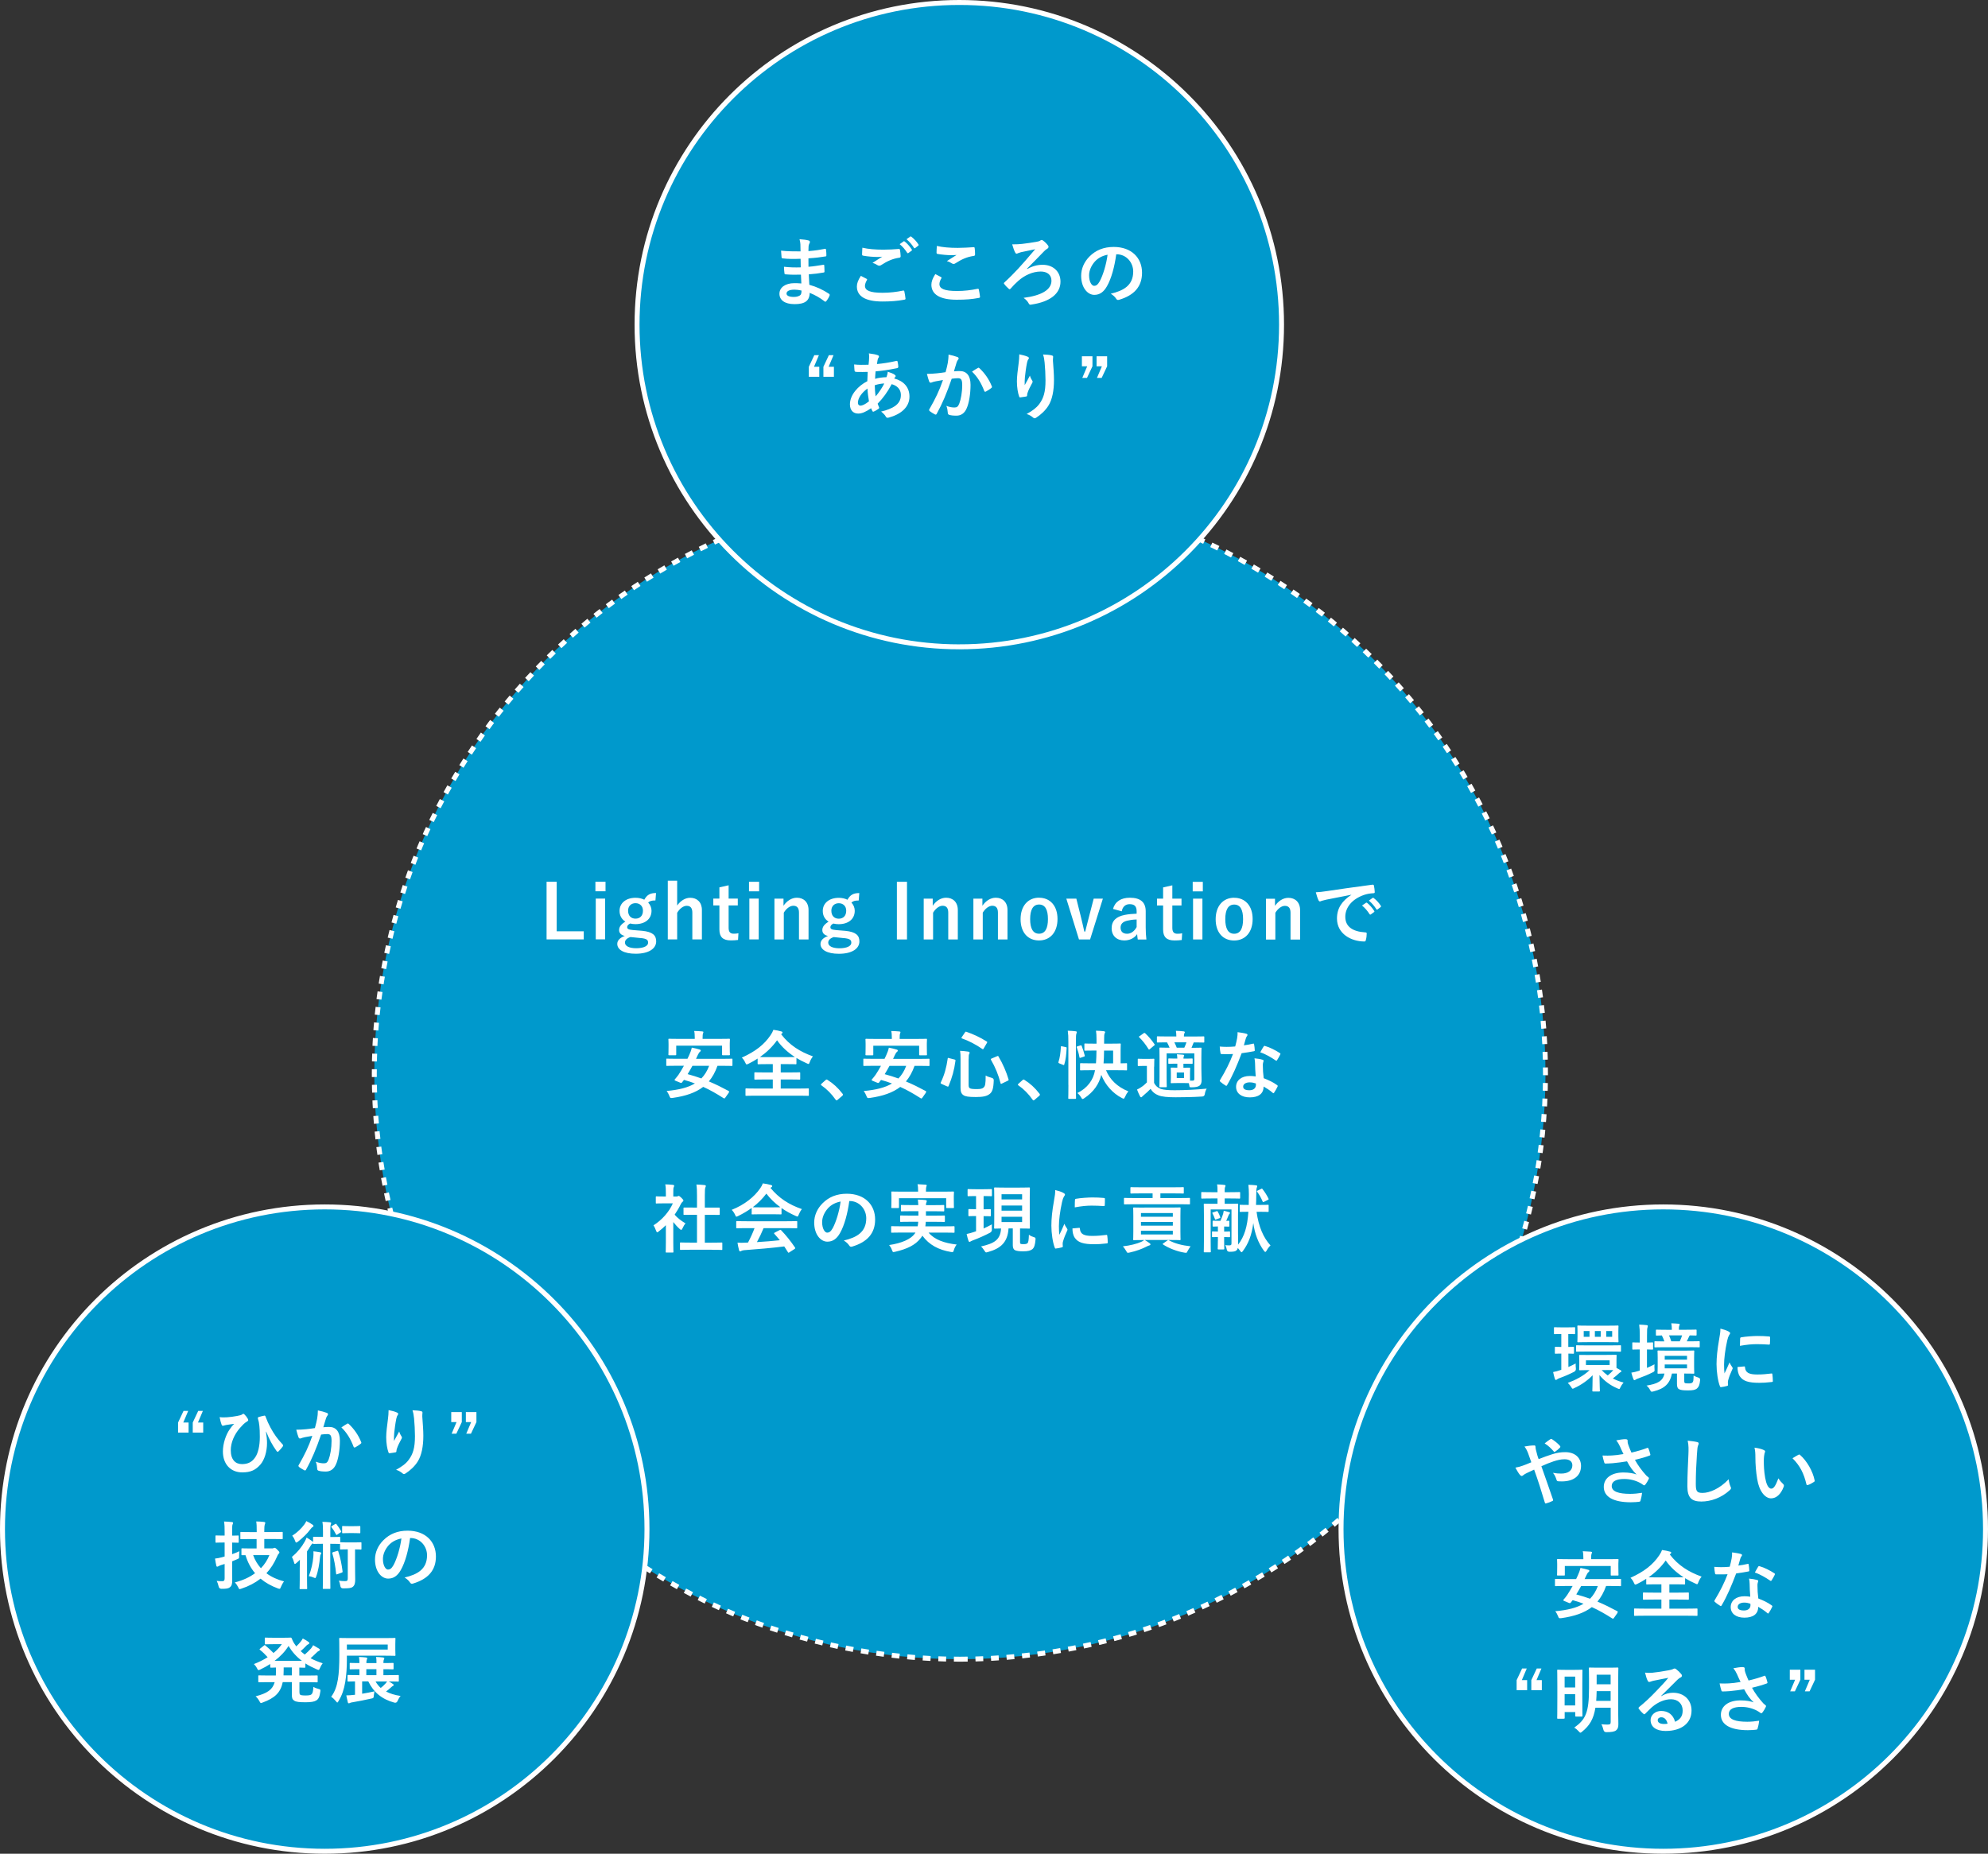
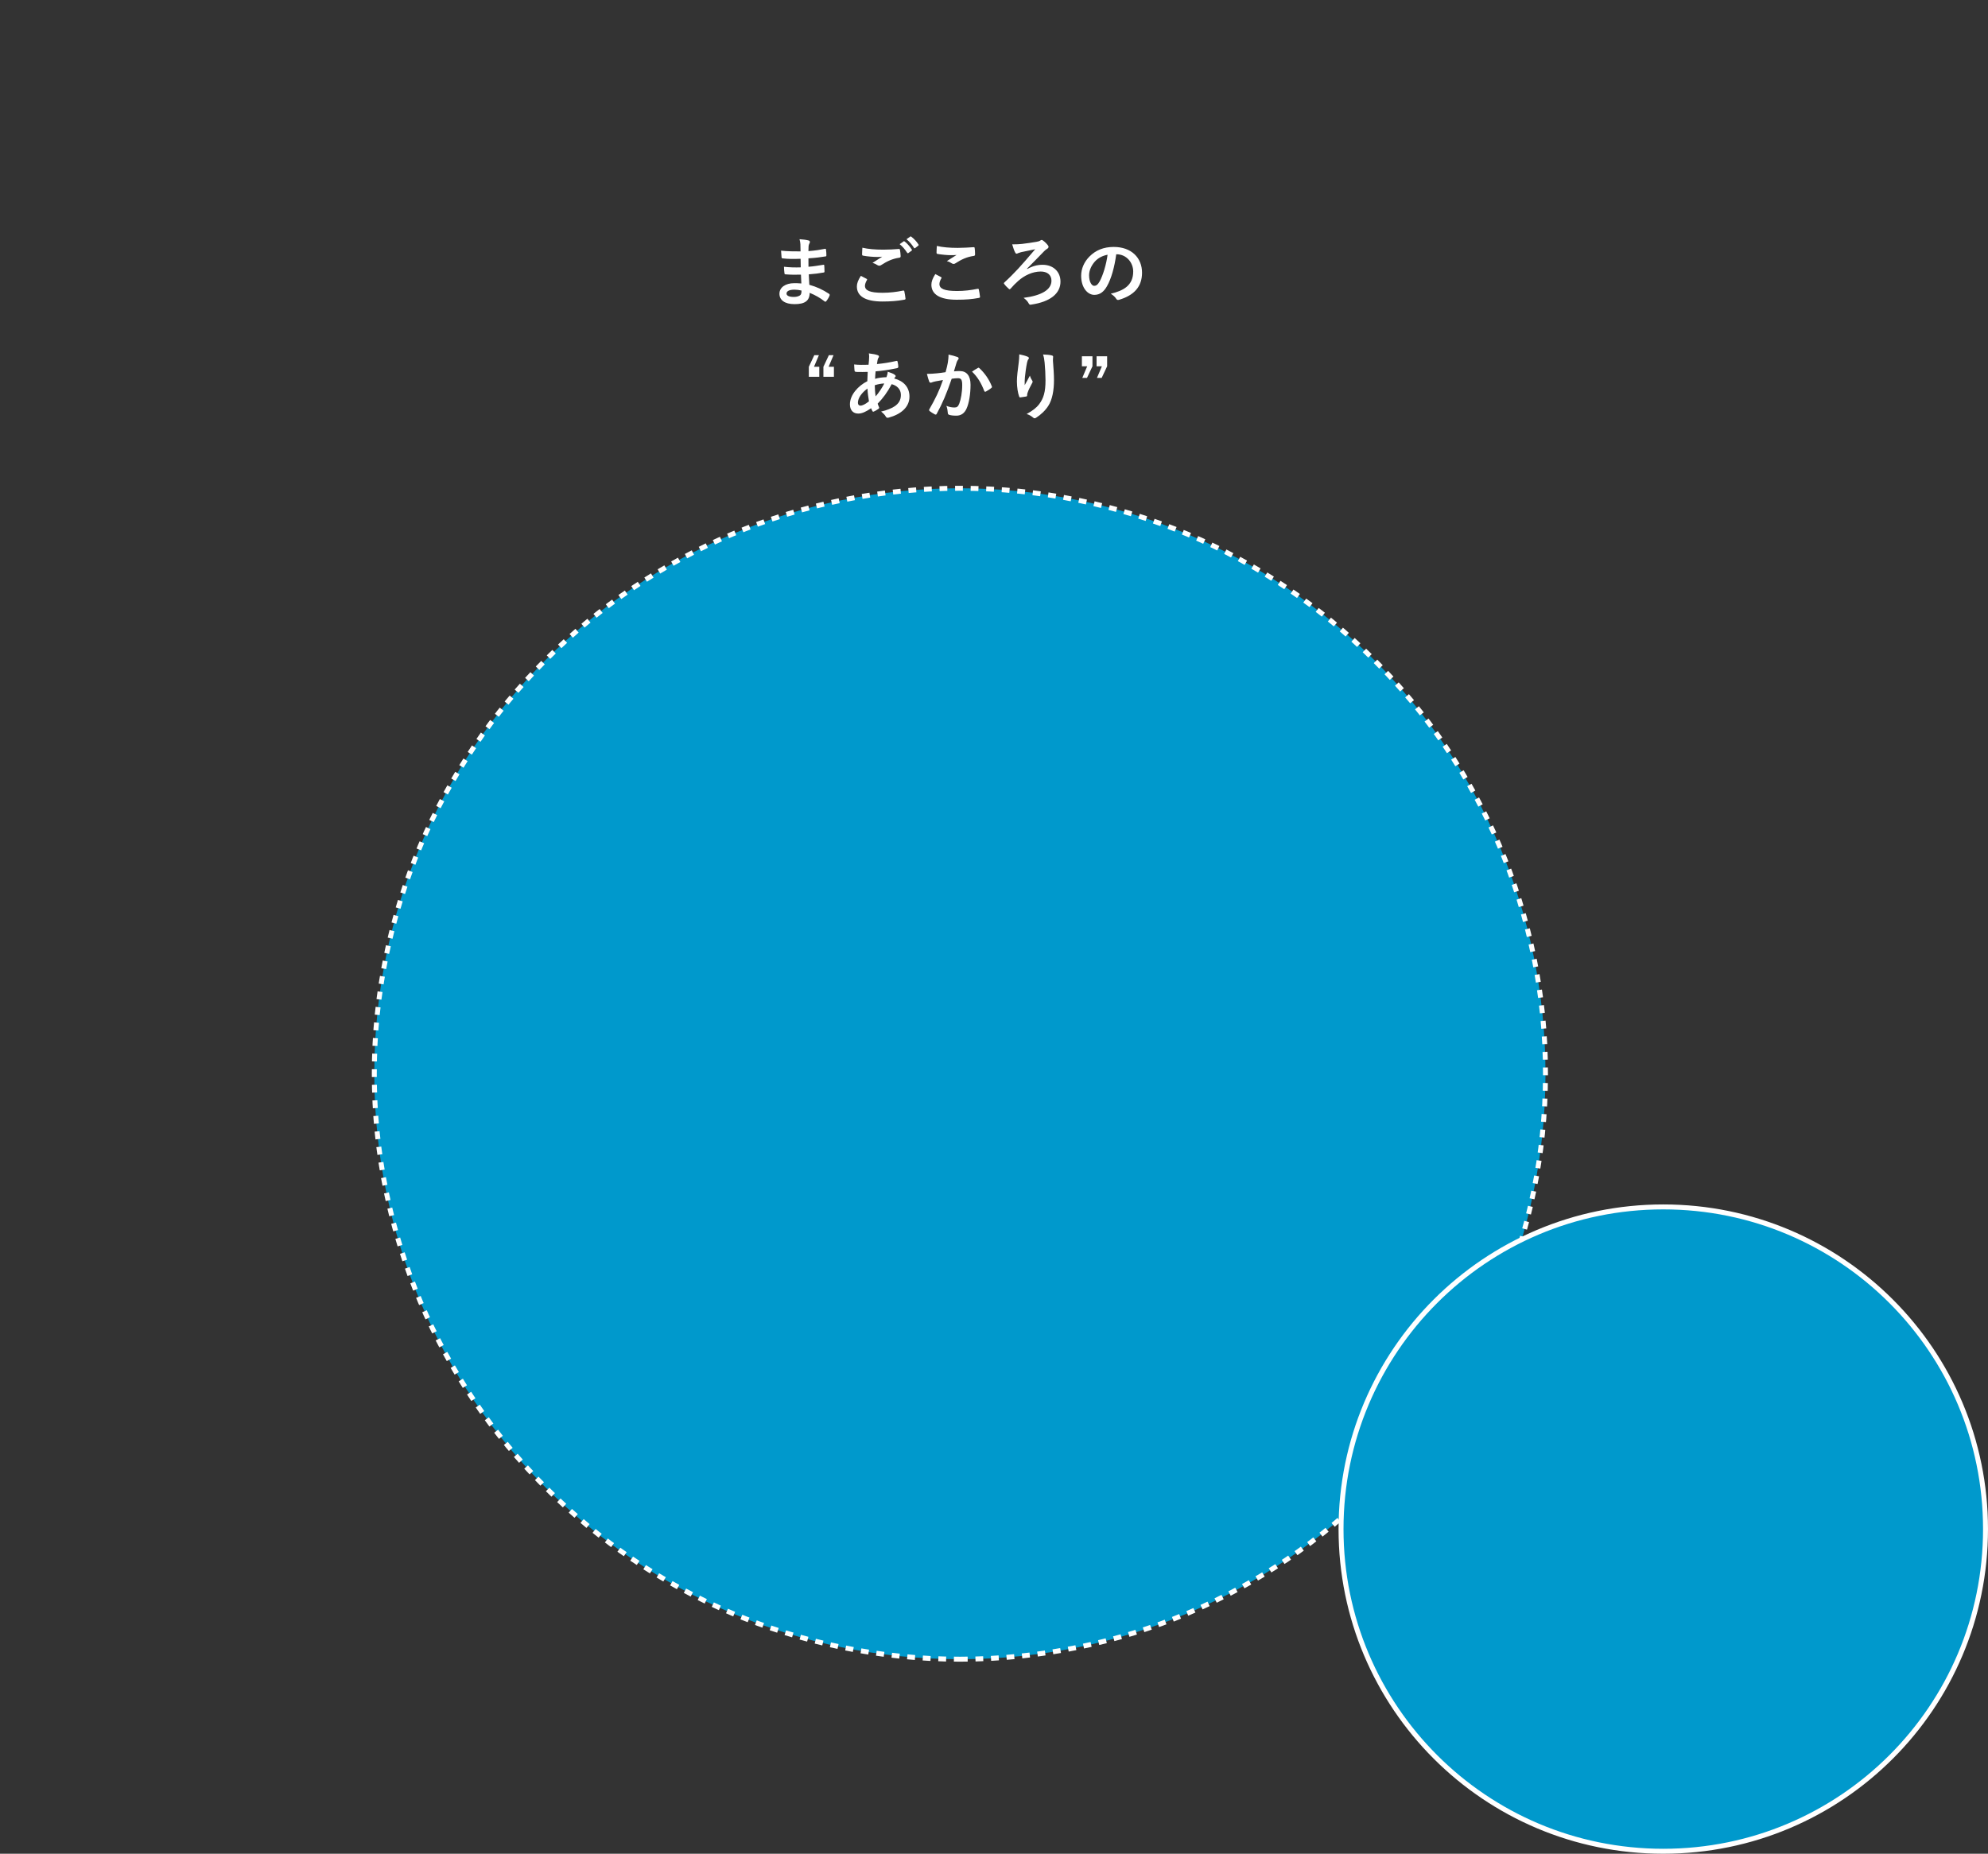
<svg xmlns="http://www.w3.org/2000/svg" id="_レイヤー_2" viewBox="0 0 401 374">
  <rect x="0" y="0" width="401" height="374" fill="#333333" stroke="none" />
  <defs>
    <style>.cls-1{stroke-dasharray:0 0 1.57 1.57;}.cls-1,.cls-2{fill:#09c;stroke:#fff;stroke-miterlimit:10;}.cls-3{fill:#fff;stroke-width:0px;}</style>
  </defs>
  <g id="_レイヤー_1-2">
    <path class="cls-1" d="m193.62,334.75c65.24,0,118.12-52.89,118.12-118.12s-52.89-118.12-118.12-118.12-118.12,52.89-118.12,118.12,52.89,118.12,118.12,118.12Z" />
-     <path class="cls-3" d="m112.29,177.89v10h5.46v1.64h-7.5v-11.64h2.04Zm9.77,3.4v8.23h-1.89v-8.23h1.89Zm.08-3.4v1.93h-2.04v-1.93h2.04Zm10.19,2.26l-.12,1.52c-.82,0-1.12.12-1.47.42.43.45.68,1.05.68,1.65,0,1.71-1.34,2.71-3.24,2.71-.35,0-.73-.04-1.07-.13-.36.18-.6.43-.6.72,0,.35.19.51,1.14.6l1.86.15c2.16.21,2.85.93,2.85,2.13,0,1.44-1.45,2.5-4.14,2.5-2.39,0-3.71-.81-3.71-1.99,0-.72.6-1.27,1.52-1.6-.75-.17-1.15-.59-1.15-1.18,0-.65.38-1.16,1.26-1.71-.75-.48-1.17-1.21-1.17-2.17,0-1.59,1.33-2.64,3.23-2.64.64,0,1.27.14,1.76.39.54-.98,1.18-1.35,2.38-1.35Zm-4.14,2.07c-.86,0-1.5.57-1.5,1.5,0,1.07.63,1.62,1.5,1.62s1.5-.55,1.5-1.61c0-.96-.66-1.51-1.5-1.51Zm1.02,7.04l-2.04-.21c-.71.23-1.11.62-1.11,1.12,0,.72.9,1.14,2.27,1.14,1.6,0,2.4-.51,2.4-1.1s-.27-.83-1.52-.96Zm7.38-11.58v5.01c.66-.93,1.61-1.56,2.64-1.56,1.36,0,2.35.89,2.35,2.46v5.94h-1.93v-5.4c0-.96-.4-1.38-1.14-1.38-.66,0-1.41.55-1.92,1.41v5.37h-1.89v-11.85h1.89Zm10.38.93v2.69h1.85v1.38h-1.85v4.52c0,.83.33,1.18,1.02,1.18.31,0,.61-.02.96-.09l-.08,1.35c-.52.07-.98.09-1.47.09-1.56,0-2.29-.68-2.29-2.19v-4.86h-1.23v-1.38h1.23v-2.27l1.86-.42Zm6.07,2.69v8.23h-1.89v-8.23h1.89Zm.08-3.4v1.93h-2.04v-1.93h2.04Zm4.92,3.4v1.44c.66-.97,1.64-1.62,2.7-1.62,1.36,0,2.35.89,2.35,2.48v5.94h-1.93v-5.42c0-.94-.4-1.38-1.14-1.38-.66,0-1.41.54-1.92,1.4v5.4h-1.89v-8.23h1.83Zm15.29-1.14l-.12,1.52c-.83,0-1.12.12-1.47.42.43.45.67,1.05.67,1.65,0,1.71-1.33,2.71-3.24,2.71-.35,0-.73-.04-1.07-.13-.36.18-.6.43-.6.72,0,.35.2.51,1.14.6l1.86.15c2.16.21,2.85.93,2.85,2.13,0,1.44-1.45,2.5-4.14,2.5-2.39,0-3.71-.81-3.71-1.99,0-.72.6-1.27,1.52-1.6-.75-.17-1.15-.59-1.15-1.18,0-.65.38-1.16,1.26-1.71-.75-.48-1.17-1.21-1.17-2.17,0-1.59,1.33-2.64,3.23-2.64.64,0,1.27.14,1.75.39.54-.98,1.19-1.35,2.39-1.35Zm-4.14,2.07c-.86,0-1.5.57-1.5,1.5,0,1.07.63,1.62,1.5,1.62s1.5-.55,1.5-1.61c0-.96-.66-1.51-1.5-1.51Zm1.02,7.04l-2.04-.21c-.7.23-1.11.62-1.11,1.12,0,.72.9,1.14,2.26,1.14,1.61,0,2.4-.51,2.4-1.1s-.27-.83-1.52-.96Zm12.74-11.37v11.64h-2.04v-11.64h2.04Zm5.19,3.4v1.44c.66-.97,1.63-1.62,2.7-1.62,1.37,0,2.36.89,2.36,2.48v5.94h-1.93v-5.42c0-.94-.4-1.38-1.14-1.38-.66,0-1.41.54-1.92,1.4v5.4h-1.89v-8.23h1.83Zm10.02,0v1.44c.66-.97,1.63-1.62,2.7-1.62,1.37,0,2.36.89,2.36,2.48v5.94h-1.93v-5.42c0-.94-.4-1.38-1.14-1.38-.66,0-1.41.54-1.92,1.4v5.4h-1.89v-8.23h1.83Zm11.43-.18c2.22,0,3.72,1.62,3.72,4.29s-1.48,4.33-3.73,4.33-3.72-1.62-3.72-4.29,1.5-4.34,3.73-4.34Zm0,1.37c-1.21,0-1.8,1.05-1.8,2.94s.57,2.95,1.79,2.95,1.8-1.04,1.8-2.95-.57-2.94-1.79-2.94Zm12.87-1.18l-2.58,8.23h-2.24l-2.55-8.23h2.02l.86,3.43c.29,1.12.48,2.07.75,3.21h.18c.3-1.12.51-2.1.83-3.26l.88-3.39h1.85Zm3.81,2.55l-1.77-.48c.42-1.48,1.62-2.26,3.4-2.26,2.13,0,3.2.9,3.2,2.73v3.27c0,.96.06,1.74.14,2.43h-1.74c-.06-.36-.09-.6-.13-1.08-.58.84-1.55,1.27-2.6,1.27-1.52,0-2.54-.95-2.54-2.45s.9-2.37,2.68-2.71c.7-.14,1.52-.21,2.36-.24v-.47c0-1.03-.43-1.45-1.43-1.45-.78,0-1.41.49-1.57,1.44Zm3,3.18v-1.53c-.8.02-1.38.12-1.89.24-.89.21-1.35.66-1.35,1.4,0,.78.46,1.24,1.32,1.24.72,0,1.44-.45,1.92-1.35Zm7.2-8.42v2.69h1.85v1.38h-1.85v4.52c0,.83.33,1.18,1.02,1.18.32,0,.62-.02.96-.09l-.08,1.35c-.52.07-.98.09-1.47.09-1.56,0-2.29-.68-2.29-2.19v-4.86h-1.23v-1.38h1.23v-2.27l1.86-.42Zm6.07,2.69v8.23h-1.89v-8.23h1.89Zm.08-3.4v1.93h-2.04v-1.93h2.04Zm6.33,3.22c2.22,0,3.72,1.62,3.72,4.29s-1.49,4.33-3.74,4.33-3.72-1.62-3.72-4.29,1.5-4.34,3.74-4.34Zm0,1.37c-1.21,0-1.8,1.05-1.8,2.94s.57,2.95,1.79,2.95,1.8-1.04,1.8-2.95-.57-2.94-1.79-2.94Zm8.23-1.18v1.44c.66-.97,1.64-1.62,2.7-1.62,1.37,0,2.36.89,2.36,2.48v5.94h-1.93v-5.42c0-.94-.4-1.38-1.14-1.38-.66,0-1.41.54-1.92,1.4v5.4h-1.89v-8.23h1.83Zm15.39-.77v-.03c-1.83.35-3.43.66-5.04.99-.57.14-.72.17-.95.24-.1.04-.21.12-.33.12-.11,0-.23-.09-.29-.23-.2-.4-.36-.93-.55-1.62.76-.03,1.21-.09,2.39-.26,1.85-.27,5.14-.77,9.01-1.27.23-.03.3.06.32.17.08.34.15.9.17,1.32,0,.18-.09.23-.29.23-.71.05-1.18.12-1.83.33-2.55.87-3.82,2.62-3.82,4.42,0,1.93,1.38,2.98,3.99,3.15.24,0,.33.06.33.23,0,.39-.06.92-.17,1.29-.05.22-.11.32-.29.32-2.64,0-5.54-1.52-5.54-4.64,0-2.13,1.07-3.57,2.88-4.76Zm2.17,2.14l.8-.55c.07-.06.14-.04.23.03.46.36,1.01.96,1.42,1.61.06.09.06.17-.04.24l-.63.46c-.11.08-.18.06-.26-.04-.45-.69-.93-1.26-1.52-1.74Zm1.38-.99l.75-.54c.09-.06.14-.04.23.03.55.42,1.1,1.02,1.42,1.55.06.09.08.18-.04.27l-.6.46c-.12.09-.2.05-.26-.04-.4-.64-.89-1.21-1.5-1.73Zm-129.12,38.76l-.72,1.02c-.09.14-.18.17-.33.08-1.36-.87-2.68-1.64-4.11-2.28-1.53,1.18-3.55,1.86-6.16,2.23-.46.05-.48.05-.65-.38-.15-.39-.35-.75-.57-1.02,2.5-.23,4.35-.7,5.71-1.52-.71-.27-1.43-.51-2.21-.72l-.38.5c-.1.12-.18.15-.39.06l-.92-.38c-.26-.11-.24-.17-.14-.3.26-.29.51-.61.74-.93.35-.52.72-1.14,1.08-1.8h-1.51c-1.34,0-1.79.03-1.88.03-.15,0-.17-.02-.17-.17v-1.14c0-.15.01-.16.17-.16.09,0,.54.03,1.88.03h2.23c.12-.24.24-.49.35-.75.2-.42.42-1.01.52-1.5.54.1,1.12.24,1.61.39.12.03.2.11.2.2s-.06.18-.18.27c-.12.08-.22.23-.39.57l-.39.83h5.31c1.33,0,1.77-.03,1.88-.03.15,0,.16.01.16.16v1.14c0,.15-.01.17-.16.17-.11,0-.54-.03-1.88-.03h-.98c-.45,1.26-1.02,2.29-1.74,3.15,1.34.55,2.65,1.21,3.99,1.93.07.05.1.08.1.14s-.03.12-.09.21Zm-3.95-5.43h-3.38c-.3.57-.63,1.12-.97,1.68.94.26,1.88.54,2.77.87.67-.69,1.18-1.51,1.57-2.55Zm-1.35-5.43h3.35c1.41,0,1.92-.03,2.01-.03.15,0,.17.02.17.15,0,.09-.03.36-.03.76v.61c0,1.32.03,1.55.03,1.64,0,.15-.01.17-.17.17h-1.24c-.15,0-.17-.02-.17-.17v-1.76h-9.25v1.76c0,.15-.02.17-.17.17h-1.24c-.15,0-.17-.02-.17-.17,0-.11.03-.32.03-1.64v-.49c0-.52-.03-.79-.03-.88,0-.14.02-.15.17-.15.1,0,.6.03,2.01.03h3.14v-.18c0-.64-.03-1.05-.12-1.42.55.01,1.11.04,1.62.09.17.01.24.06.24.14,0,.1-.04.18-.09.3-.04.12-.07.32-.07.9v.18Zm16.01-1.06l-.15.12c1.74,2.25,3.8,3.52,6.42,4.47-.29.35-.49.73-.64,1.14-.11.27-.15.39-.27.39-.07,0-.18-.06-.36-.14-.72-.32-1.41-.67-2.06-1.07v1.1c0,.15-.01.17-.15.17-.09,0-.57-.03-1.95-.03h-1.07v1.68h1.71c1.45,0,1.95-.03,2.04-.03.16,0,.18.01.18.17v1.14c0,.15-.02.17-.18.17-.09,0-.59-.03-2.04-.03h-1.71v1.83h3.57c1.37,0,1.85-.03,1.94-.03.15,0,.16.02.16.17v1.17c0,.15-.01.16-.16.16-.09,0-.57-.03-1.94-.03h-8.56c-1.38,0-1.86.03-1.95.03-.15,0-.17-.01-.17-.16v-1.17c0-.15.02-.17.17-.17.09,0,.57.03,1.95.03h3.39v-1.83h-1.51c-1.46,0-1.95.03-2.04.03-.15,0-.17-.02-.17-.17v-1.14c0-.15.02-.17.17-.17.09,0,.58.03,2.04.03h1.51v-1.68h-.96c-1.38,0-1.85.03-1.93.03-.15,0-.17-.02-.17-.17v-.98c-.58.38-1.18.72-1.83,1.04-.18.08-.29.14-.38.14-.11,0-.17-.11-.29-.38-.18-.4-.43-.75-.69-.99,2.8-1.27,4.53-2.65,5.8-4.53.26-.38.45-.73.57-1.08.57.08,1.12.18,1.57.32.2.04.27.12.27.23,0,.09-.05.15-.15.23Zm-2.79,4.74h3.63c1.04,0,1.54-.02,1.79-.02-1.43-.93-2.66-2.04-3.6-3.38-.96,1.34-2.12,2.45-3.45,3.38.27.02.77.02,1.64.02Zm10.76,5.39l.84-.75c.1-.11.18-.12.23-.12s.1.02.19.09c1.11.69,2.1,1.59,2.99,2.75.09.12.1.16.1.22,0,.08-.03.14-.15.24l-.91.78c-.11.09-.17.13-.21.13-.07,0-.13-.03-.21-.15-.8-1.15-1.82-2.17-2.83-2.86-.09-.06-.14-.11-.14-.15s.03-.09.11-.18Zm21.07,1.8l-.72,1.02c-.09.14-.18.17-.33.08-1.36-.87-2.68-1.64-4.11-2.28-1.53,1.18-3.55,1.86-6.16,2.23-.46.05-.48.05-.65-.38-.15-.39-.35-.75-.57-1.02,2.5-.23,4.35-.7,5.71-1.52-.71-.27-1.43-.51-2.21-.72l-.38.5c-.1.12-.18.15-.39.06l-.92-.38c-.26-.11-.24-.17-.14-.3.26-.29.51-.61.74-.93.35-.52.72-1.14,1.08-1.8h-1.51c-1.34,0-1.79.03-1.88.03-.15,0-.17-.02-.17-.17v-1.14c0-.15.01-.16.17-.16.09,0,.54.03,1.88.03h2.23c.12-.24.24-.49.35-.75.2-.42.42-1.01.52-1.5.54.1,1.12.24,1.61.39.12.03.2.11.2.2s-.06.18-.18.27c-.12.08-.22.23-.39.57l-.39.83h5.31c1.33,0,1.77-.03,1.88-.03.15,0,.16.01.16.16v1.14c0,.15-.01.17-.16.17-.11,0-.54-.03-1.88-.03h-.98c-.45,1.26-1.02,2.29-1.74,3.15,1.34.55,2.65,1.21,3.99,1.93.07.05.1.08.1.14s-.03.12-.09.21Zm-3.95-5.43h-3.38c-.3.57-.63,1.12-.97,1.68.94.26,1.88.54,2.77.87.67-.69,1.18-1.51,1.57-2.55Zm-1.35-5.43h3.35c1.41,0,1.92-.03,2.01-.03.15,0,.17.02.17.15,0,.09-.03.36-.03.76v.61c0,1.32.03,1.55.03,1.64,0,.15-.01.17-.17.17h-1.24c-.15,0-.17-.02-.17-.17v-1.76h-9.25v1.76c0,.15-.02.17-.17.17h-1.24c-.15,0-.17-.02-.17-.17,0-.11.03-.32.03-1.64v-.49c0-.52-.03-.79-.03-.88,0-.14.02-.15.17-.15.1,0,.6.03,2.01.03h3.14v-.18c0-.64-.03-1.05-.12-1.42.55.01,1.11.04,1.62.09.17.01.24.06.24.14,0,.1-.04.18-.09.3-.04.12-.07.32-.07.9v.18Zm13.93,4.12v5.21c0,.35.09.55.29.64.18.09.54.15,1.3.15s1.18-.07,1.42-.31c.33-.29.43-.69.43-2.43.36.21.8.36,1.25.48q.39.11.38.49c-.06,1.7-.29,2.33-.81,2.74-.57.46-1.35.63-2.79.63-1.52,0-2.13-.12-2.49-.36-.4-.26-.61-.62-.61-1.49v-5.76c0-.78-.01-1.21-.09-1.71.54.02,1.1.08,1.59.15.24.03.33.12.33.23s-.03.17-.09.27c-.07.13-.1.33-.1,1.06Zm4.66-.18l1.07-.45c.2-.08.23-.09.3.06.88,1.47,1.59,3.13,2.02,4.59.05.17.03.2-.17.3l-1.14.55c-.21.11-.26.11-.3-.06-.4-1.62-1.07-3.25-1.93-4.72-.07-.14-.04-.2.15-.27Zm-6.03-4.32l.63-.93c.12-.17.15-.18.3-.13,1.33.46,2.74,1.09,4.08,1.95.15.09.15.12.05.3l-.63,1.08c-.12.21-.15.23-.29.14-1.27-.89-2.77-1.67-4.1-2.13-.09-.03-.12-.05-.12-.09s.03-.09.07-.18Zm-2.58,4.25l1.07.27c.21.06.24.09.23.24-.26,1.92-.66,3.36-1.38,5.1-.06.14-.11.18-.32.09l-1.1-.49c-.21-.11-.23-.17-.17-.29.74-1.54,1.14-3,1.4-4.82.03-.18.04-.18.27-.1Zm13.98,5.19l.84-.75c.1-.11.18-.12.23-.12s.1.02.19.09c1.11.69,2.1,1.59,2.99,2.75.09.12.1.16.1.22,0,.08-.03.14-.15.24l-.91.78c-.11.09-.17.13-.21.13-.07,0-.13-.03-.21-.15-.8-1.15-1.82-2.17-2.83-2.86-.09-.06-.14-.11-.14-.15s.03-.09.11-.18Zm15.48-2.75h-.81c-1.47,0-1.96.03-2.05.03-.15,0-.17-.01-.17-.18v-1.1c0-.15.02-.17.17-.17.09,0,.58.03,2.05.03h.99c.06-.75.09-1.61.1-2.58h-.38c-1.35,0-1.8.03-1.89.03-.15,0-.17-.01-.17-.17v-1.11c0-.15.01-.17.17-.17.09,0,.54.03,1.89.03h.39v-.85c0-.86-.03-1.25-.11-1.76.52.01,1.07.04,1.59.1.15.02.26.09.26.18,0,.1-.05.16-.12.3-.06.15-.08.39-.08.92,0,.39-.01.76-.01,1.11h1.29c1.34,0,1.8-.03,1.89-.03.17,0,.18.02.18.17,0,.09-.03.46-.03,1.32v2.51c.77,0,1.08-.03,1.15-.03.14,0,.15.02.15.17v1.1c0,.17-.01.18-.15.18-.09,0-.6-.03-2.07-.03h-2.02c.74,1.85,2.27,3.38,4.5,4.26-.26.32-.49.7-.67,1.12-.12.26-.18.36-.29.36-.08,0-.17-.05-.32-.12-1.86-.96-3.36-2.61-4.18-4.68-.46,1.86-1.52,3.43-3.42,4.7-.16.11-.27.17-.35.17-.1,0-.16-.11-.3-.33-.23-.38-.46-.66-.76-.87,2.04-1.01,3.24-2.64,3.57-4.61Zm1.71-1.38h1.93v-2.58h-1.83c-.01,1.04-.04,1.88-.1,2.58Zm-7.1,4.36v-8.68c0-1.07-.02-1.55-.12-2.27.57.02,1.08.05,1.58.11.15.01.24.07.24.15,0,.11-.03.2-.07.3-.08.2-.11.57-.11,1.67v8.71c0,1.7.03,2.55.03,2.64,0,.15-.01.17-.17.17h-1.24c-.15,0-.16-.02-.16-.17,0-.09.03-.95.03-2.62Zm-1.26-7.8l.7.15c.2.04.23.07.21.24-.06,1.23-.18,2.36-.48,3.29-.05.15-.08.12-.24.06l-.75-.3c-.2-.08-.21-.15-.17-.3.27-.81.42-1.85.48-3.04,0-.15.03-.14.24-.09Zm3.11,0l.57-.18c.17-.04.21-.04.27.09.22.59.46,1.29.6,1.9.05.17.03.21-.16.27l-.62.21c-.19.06-.24.08-.27-.09-.12-.69-.32-1.38-.54-1.96-.06-.17-.04-.18.15-.24Zm21.36,2.48h.6c.6,0,.99-.03,1.08-.03.17,0,.18.02.18.17v.75c0,.15-.02.17-.18.17-.09,0-.48-.03-1.08-.03h-.6v.81c.86,0,1.1-.02,1.2-.02.15,0,.16.02.16.17,0,.09-.03.32-.03.95v1.5c.17.01.3.01.45.01.35,0,.42-.07.42-.42v-5.09h-5.59v4.77c0,1.26.03,1.79.03,1.88,0,.16-.02.18-.17.18h-1.15c-.15,0-.17-.02-.17-.18,0-.09.03-.57.03-1.85v-4.05c0-1.14-.03-1.65-.03-1.76,0-.15.02-.16.17-.16.1,0,.57.03,1.89.03-.15-.38-.35-.77-.52-1.08-1.3,0-1.79.03-1.86.03-.17,0-.18-.01-.18-.16v-.93c0-.15.02-.16.18-.16.09,0,.6.03,2.1.03h1.64c0-.43-.03-.8-.09-1.14.57.02,1.08.05,1.56.11.15.01.24.09.24.17,0,.12-.04.16-.1.25-.06.11-.08.23-.08.51v.11h1.89c1.45,0,1.96-.03,2.05-.03.15,0,.17.01.17.16v.93c0,.15-.02.16-.17.16-.09,0-.58-.03-1.96-.03l-.05.11c-.1.26-.23.57-.4.98,1.27,0,1.77-.03,1.86-.03.15,0,.16.01.16.16,0,.09-.03.71-.03,1.89v2.16c0,.92.05,1.82.05,2.29,0,.54-.09.9-.4,1.15-.3.24-.8.35-1.65.35-.36,0-.39-.01-.43-.35l-.09-.48c-.16-.02-.45-.03-1.08-.03h-1.23c-.82,0-1.08.03-1.17.03-.17,0-.18-.02-.18-.17,0-.09.03-.32.03-.95v-.91c0-.63-.03-.86-.03-.95,0-.15.01-.17.18-.17.09,0,.35.02,1.15.02v-.81h-.42c-.73,0-1.14.03-1.23.03-.15,0-.17-.02-.17-.17v-.75c0-.15.01-.17.17-.17.09,0,.49.03,1.23.03h.42c-.02-.32-.03-.55-.08-.87.45.02.87.05,1.26.09.14.02.2.06.2.15,0,.08-.05.14-.08.21-.04.1-.06.19-.06.42Zm.61-3.29h-2.44c.16.33.35.71.48,1.08h1.53c.18-.39.33-.78.43-1.08Zm-.49,7.21v-1.12h-1.47v1.12h1.47Zm-6.04-2.29v3.27c.32.63.73.96,1.35,1.21.56.18,1.47.27,2.78.27,1.92,0,4.23-.11,6.48-.32-.19.32-.32.69-.38,1.1q-.07.48-.55.49c-1.92.12-3.75.15-5.33.15s-2.77-.1-3.49-.4c-.69-.27-1.17-.66-1.57-1.3-.42.45-.84.82-1.37,1.27-.16.14-.27.23-.35.32-.06.08-.09.11-.19.11-.08,0-.15-.06-.21-.18-.21-.39-.4-.85-.61-1.38.38-.18.58-.3.87-.5.42-.27.75-.57,1.12-.94v-3.33h-.61c-.78,0-.98.03-1.05.03-.16,0-.18-.01-.18-.18v-1.14c0-.15.02-.16.18-.16.08,0,.27.03,1.05.03h.86c.78,0,1-.03,1.08-.03.15,0,.17.01.17.16,0,.09-.03.53-.03,1.46Zm-2.91-6.17l.79-.57c.09-.06.14-.07.18-.07s.09.01.15.07c.66.62,1.32,1.37,1.86,2.19.09.14.09.17-.09.3l-.79.67c-.09.08-.15.12-.2.12s-.08-.03-.12-.1c-.56-.92-1.2-1.71-1.85-2.36-.12-.11-.11-.15.06-.26Zm23.41,8.13c-.09-.96-.12-1.88-.13-2.58-.02-.4-.03-.65-.12-1.07.73.07,1.12.13,1.63.29.14.03.21.1.21.24,0,.03-.03.14-.09.32-.06.18-.07.36-.06.61,0,.89.05,1.53.17,2.55,1.08.43,1.82.76,2.7,1.39.15.11.16.17.09.32-.23.46-.43.84-.69,1.21-.05.08-.09.11-.14.11s-.09-.03-.15-.09c-.66-.57-1.21-.9-1.83-1.26,0,1.5-1.08,2.19-2.79,2.19s-2.76-.84-2.76-2.13,1.08-2.19,2.77-2.19c.29,0,.71.01,1.18.09Zm.03,1.42c-.36-.12-.77-.22-1.23-.22-.75,0-1.33.3-1.33.87,0,.48.42.72,1.27.72.81,0,1.3-.43,1.3-1.07,0-.14,0-.21-.01-.3Zm-2.45-7.69c.58-.06,1.27-.2,1.86-.33.14-.04.2-.04.23.12.08.38.12.83.14,1.22,0,.13-.06.16-.18.18-.81.16-1.54.27-2.47.4-.96,2.54-1.85,4.6-2.93,6.43-.06.11-.1.15-.16.15-.05,0-.11-.03-.18-.08-.35-.21-.78-.52-1.04-.76-.07-.06-.1-.11-.1-.17,0-.04.01-.1.07-.18,1.12-1.86,1.92-3.43,2.6-5.23-.57.03-1.04.03-1.5.03-.33,0-.45,0-.82-.02-.15,0-.18-.05-.21-.24-.07-.29-.12-.78-.15-1.27.62.04.96.06,1.4.06.58,0,1.04-.02,1.72-.08.18-.63.29-1.14.39-1.68.09-.52.09-.75.09-1.21.64.09,1.29.18,1.76.32.15.03.24.12.24.22,0,.12-.04.2-.13.29-.09.12-.15.26-.24.55-.1.36-.23.83-.36,1.28Zm3.33,1.42c.26-.45.48-.9.68-1.17.09-.15.16-.17.32-.11.88.24,2.07.84,2.94,1.41.09.06.14.1.14.16,0,.05-.01.11-.06.18-.15.33-.42.79-.63,1.11-.04.08-.09.11-.13.11s-.08-.02-.14-.06c-.89-.6-1.96-1.26-3.11-1.64Zm-110.66,39.82h-4.21c-1.42,0-1.92.03-2.01.03-.15,0-.16-.01-.16-.16v-1.18c0-.15.01-.16.16-.16.09,0,.59.03,2.01.03h1.26v-5.61h-.68c-1.33,0-1.8.01-1.89.01-.14,0-.15,0-.15-.15v-1.18c0-.15.01-.15.15-.15.09,0,.55.01,1.89.01h.68v-2.38c0-1.07-.02-1.58-.12-2.27.57.02,1.14.05,1.66.11.14.01.24.08.24.15,0,.12-.02.2-.08.32-.09.18-.12.55-.12,1.65v2.43h.95c1.33,0,1.8-.01,1.89-.01.15,0,.17,0,.17.15v1.18c0,.15-.02.15-.17.15-.09,0-.55-.01-1.89-.01h-.95v5.61h1.36c1.43,0,1.9-.03,1.99-.03.17,0,.18.01.18.16v1.18c0,.15-.02.16-.18.16-.09,0-.57-.03-1.99-.03Zm-9.23-1.36v-3.59c-.46.45-.93.87-1.42,1.24-.15.12-.24.2-.32.2-.09,0-.15-.12-.24-.34-.15-.42-.33-.81-.52-1.07,1.75-1.11,3.16-2.73,3.91-4.44h-1.69c-1.14,0-1.5.03-1.59.03-.15,0-.16-.01-.16-.16v-1.11c0-.15.01-.17.16-.17.09,0,.45.03,1.59.03h.28v-.62c0-.79-.01-1.27-.12-1.83.57.01,1.02.04,1.56.1.15.02.24.09.24.15,0,.13-.05.21-.09.32-.09.18-.09.43-.09,1.2v.68h.63c.14,0,.21-.02.29-.06.06-.03.12-.06.17-.06.09,0,.24.09.55.39.29.29.4.43.4.54,0,.07-.03.15-.15.24-.14.14-.23.21-.35.43-.36.77-.8,1.5-1.27,2.19.58.67,1.29,1.21,2.2,1.76-.23.24-.43.6-.6.97-.1.23-.18.33-.28.33-.08,0-.17-.06-.3-.18-.48-.43-.92-.92-1.29-1.4v4.22c0,1.11.03,1.7.03,1.77,0,.15-.01.17-.18.17h-1.2c-.17,0-.18-.02-.18-.17,0-.09.03-.66.03-1.77Zm17.91-3h-1.56c-1.41,0-1.89.03-1.98.03-.17,0-.18-.01-.18-.16v-1.12c0-.15.02-.17.18-.17.09,0,.57.03,1.98.03h7.99c1.41,0,1.89-.03,1.98-.03.17,0,.18.02.18.17v1.12c0,.15-.01.16-.18.16-.09,0-.57-.03-1.98-.03h-4.63c-.38.93-.83,1.88-1.34,2.82,1.56-.09,3.2-.23,4.62-.38-.35-.42-.69-.84-1.1-1.28-.11-.12-.09-.18.09-.27l.96-.49c.17-.09.21-.08.32.03,1.02,1.07,1.88,2.14,2.79,3.48.07.12.07.18-.08.29l-1.04.67c-.09.06-.13.09-.18.09s-.08-.03-.12-.1c-.26-.42-.51-.81-.75-1.17-2.49.32-5.55.57-8.1.76-.24.02-.43.08-.54.14-.07.06-.15.09-.26.09s-.18-.08-.21-.21c-.14-.49-.23-1.02-.32-1.54.55.04,1.05.03,1.64,0,.15,0,.32-.02.48-.02.54-1.02.97-1.98,1.32-2.91Zm-.6-2.93v-1.14c-.84.61-1.76,1.15-2.72,1.62-.18.09-.28.13-.36.13-.11,0-.15-.1-.27-.38-.18-.38-.39-.7-.68-.99,2.61-1.04,4.56-2.62,5.76-4.36.26-.38.39-.63.52-.98.58.08,1.14.18,1.62.32.18.04.27.11.27.21,0,.09-.03.18-.15.24-.09.04-.15.09-.21.13,1.7,2.07,3.72,3.38,6.35,4.29-.29.36-.48.72-.64,1.12-.11.27-.15.38-.26.38-.08,0-.18-.05-.35-.12-1.02-.45-1.99-.98-2.86-1.59v1.11c0,.15-.02.17-.17.17-.09,0-.49-.03-1.7-.03h-2.31c-1.2,0-1.61.03-1.7.03-.15,0-.16-.02-.16-.17Zm1.86-1.26h2.31c1.01,0,1.46-.01,1.62-.03-1.08-.78-2.02-1.69-2.83-2.74-.8,1.05-1.71,1.96-2.74,2.74.13.02.55.03,1.65.03Zm17.89-1.27h-.06c-.35,2.55-.98,4.89-1.88,6.47-.64,1.12-1.42,1.72-2.55,1.72-1.32,0-2.65-1.41-2.65-3.85,0-1.44.61-2.82,1.7-3.9,1.26-1.26,2.85-1.92,4.88-1.92,3.6,0,5.71,2.22,5.71,5.2,0,2.79-1.58,4.55-4.62,5.46-.32.09-.45.03-.65-.27-.17-.26-.48-.6-1.05-.95,2.54-.6,4.53-1.65,4.53-4.49,0-1.79-1.35-3.48-3.36-3.48Zm-1.8.09c-1.05.21-1.89.63-2.57,1.37-.72.81-1.17,1.82-1.17,2.77,0,1.38.56,2.14,1.02,2.14.39,0,.72-.2,1.12-.91.66-1.22,1.33-3.38,1.59-5.37Zm15.09,6.26h-2.82c-1.38,0-1.85.03-1.93.03-.15,0-.16-.02-.16-.16v-.98c0-.16.01-.18.16-.18.09,0,.55.03,1.93.03h3.26c.06-.29.09-.59.11-.92h-1.44c-1.44,0-1.95.03-2.04.03-.15,0-.17-.02-.17-.17v-.95c0-.16.02-.18.17-.18.09,0,.6.03,2.04.03h1.48v-.89h-1.38c-1.4,0-1.89.03-1.98.03-.15,0-.17-.02-.17-.18v-.93c0-.17.02-.18.17-.18.09,0,.58.03,1.98.03h1.36c-.02-.46-.06-.83-.09-1.11.49.02,1.08.03,1.53.09.18.03.27.09.27.2,0,.09-.04.21-.09.32-.05.11-.08.23-.08.51h1.55c1.38,0,1.88-.03,1.96-.03.17,0,.18.01.18.18v.93c0,.17-.01.18-.18.18-.09,0-.58-.03-1.96-.03h-1.55v.89h1.62c1.45,0,1.93-.03,2.02-.03.16,0,.18.02.18.18v.95c0,.15-.02.17-.18.17-.09,0-.57-.03-2.02-.03h-1.65c-.01.33-.06.63-.09.92h3.78c1.38,0,1.85-.03,1.93-.03.17,0,.18.02.18.18v.98c0,.15-.02.16-.18.16-.09,0-.55-.03-1.93-.03h-3.13c1.2,1.44,3.19,2.13,5.67,2.41-.23.28-.45.72-.57,1.12-.09.32-.13.4-.3.4-.08,0-.18,0-.33-.03-2.42-.41-4.34-1.4-5.72-3.28-.1.18-.22.36-.36.52-1.07,1.38-2.71,2.17-5.13,2.73-.15.03-.29.06-.35.06-.12,0-.18-.1-.29-.4-.13-.42-.38-.78-.57-1.02,2.52-.36,4.41-1.21,5.16-2.29l.14-.22Zm2.1-8.25h3.51c1.39,0,1.89-.03,1.98-.03.15,0,.17.02.17.17,0,.07-.03.35-.03.75v.63c0,1.3.03,1.54.03,1.62,0,.15-.02.17-.17.17h-1.23c-.15,0-.17-.02-.17-.17v-1.82h-9.52v1.82c0,.15-.02.17-.18.17h-1.21c-.15,0-.16-.02-.16-.17,0-.08.03-.32.03-1.62v-.51c0-.52-.03-.8-.03-.87,0-.15.01-.17.16-.17.11,0,.6.03,1.98.03h3.27v-.07c0-.65-.03-1.05-.12-1.43.55.02,1.11.05,1.62.09.17.02.24.08.24.14,0,.11-.05.18-.09.3-.04.12-.07.32-.07.9v.07Zm18.99,7.41v2.67c0,.3.02.41.17.47.11.04.29.04.54.04.38,0,.6-.03.78-.18.21-.18.26-.66.3-1.72.35.27.69.39.98.48.35.1.38.15.35.53-.08,1.03-.27,1.59-.61,1.89-.35.3-.93.45-1.86.45-.76,0-1.27-.06-1.65-.22-.3-.14-.46-.48-.46-.99v-3.41h-.86c-.17,2.72-1.48,4.02-4.15,4.76-.15.04-.27.08-.33.08-.15,0-.21-.08-.39-.36-.23-.36-.45-.65-.69-.84,2.58-.6,3.92-1.26,4.05-3.63-.84.02-1.15.03-1.23.03-.15,0-.17-.02-.17-.17,0-.1.03-.64.03-1.83v-4.3c0-1.18-.03-1.74-.03-1.83,0-.16.02-.18.17-.18.09,0,.54.03,1.88.03h3.12c1.33,0,1.77-.03,1.88-.03.15,0,.17.02.17.18,0,.09-.03.65-.03,1.83v4.3c0,1.18.03,1.74.03,1.83,0,.15-.02.17-.17.17-.11,0-.54-.03-1.79-.03Zm.42-1.27v-1.07h-4.15v1.07h4.15Zm0-5.62h-4.15v1.05h4.15v-1.05Zm-4.15,3.32h4.15v-1.04h-4.15v1.04Zm-3.56-2.93h-.06v2.65c.9,0,1.2-.03,1.29-.03.15,0,.17.02.17.17v1.11c0,.15-.02.16-.17.16-.09,0-.39-.03-1.29-.03v2.49c.57-.26,1.14-.53,1.67-.83-.03.33-.01.67,0,.99q.03.48-.36.69c-1.05.55-2.31,1.12-3.45,1.54-.24.09-.39.17-.46.21-.11.08-.15.1-.24.1-.08,0-.15-.04-.2-.18-.14-.39-.26-.87-.38-1.41.45-.09.89-.21,1.41-.38.16-.04.33-.11.49-.17v-3.07c-.98,0-1.29.03-1.38.03-.15,0-.17-.01-.17-.16v-1.11c0-.15.02-.17.17-.17.09,0,.4.03,1.38.03v-2.65h-.09c-1.05,0-1.38.03-1.47.03-.14,0-.15-.01-.15-.18v-1.1c0-.15.01-.16.15-.16.09,0,.42.03,1.47.03h1.66c1.05,0,1.37-.03,1.46-.03.15,0,.17.01.17.16v1.1c0,.17-.02.18-.17.18-.09,0-.4-.03-1.46-.03Zm14.4-1.23c.67.16,1.15.32,1.6.55.26.14.35.23.35.36,0,.11-.03.15-.23.45-.15.27-.22.48-.36,1.07-.42,1.86-.63,3.7-.63,4.85,0,.74.03,1.23.09,1.75.32-.69.59-1.18,1.02-2.23.12.38.32.62.52.95.04.08.1.16.1.22,0,.11-.03.17-.07.24-.35.78-.63,1.42-.86,2.26-.03.09-.04.26-.04.47,0,.18.03.3.03.42,0,.11-.06.17-.2.2-.38.1-.8.2-1.23.24-.1.02-.16-.06-.19-.16-.42-1.05-.69-2.96-.69-4.47,0-1.35.16-2.99.51-4.92.2-1.11.27-1.6.27-2.23Zm3.45,7.74l1.37-.12c.12-.02.15.06.15.22.09,1.04.81,1.41,2.45,1.41,1.12,0,1.86-.08,2.86-.2.15-.02.18,0,.21.2.05.32.09.9.09,1.29,0,.18,0,.2-.26.23-1.02.12-1.74.16-2.44.16-2.22,0-3.26-.36-3.9-1.24-.38-.48-.52-1.24-.52-1.95Zm.48-4.26c.01-.84.01-1.21.04-1.47.02-.18.06-.22.21-.25.88-.17,2.57-.27,3.26-.27.9,0,1.59.03,2.22.09.31.02.35.05.35.2,0,.45,0,.86-.03,1.27-.01.14-.06.2-.19.18-.9-.06-1.68-.09-2.45-.09-1.01,0-1.98.09-3.4.35Zm14.05.05h5.05c1.46,0,1.97-.03,2.07-.03.15,0,.17.01.17.17,0,.09-.03.54-.03,1.57v3.12c0,1.07.03,1.48.03,1.58,0,.15-.02.16-.17.16-.1,0-.61-.03-2.07-.03h-4.99c.36.21.65.4.96.63.16.1.19.16.19.26s-.04.16-.23.21c-.16.05-.33.12-.57.24-.83.44-2.02.89-3.42,1.2-.15.03-.24.05-.32.05-.13,0-.21-.09-.36-.39-.17-.3-.43-.67-.65-.92,1.41-.15,2.84-.51,3.71-.91.21-.09.39-.2.58-.36-1.44,0-1.95.03-2.05.03-.15,0-.17-.01-.17-.16,0-.09.03-.51.03-1.56v-3.14c0-1.04-.03-1.47-.03-1.57,0-.15.02-.17.17-.17.11,0,.63.03,2.08.03Zm5.73,5.43v-.75h-6.43v.75h6.43Zm0-4.32h-6.43v.75h6.43v-.75Zm-6.43,2.54h6.43v-.75h-6.43v.75Zm2.34-6.51h-2.25c-1.46,0-1.98.03-2.07.03-.14,0-.15-.02-.15-.18v-.94c0-.15.01-.17.15-.17.09,0,.61.03,2.07.03h6.32c1.47,0,1.99-.03,2.07-.03.15,0,.16.01.16.17v.94c0,.17-.01.18-.16.18-.08,0-.6-.03-2.07-.03h-2.49v.94h3.92c1.33,0,1.8-.03,1.89-.03.15,0,.16.02.16.17v.96c0,.17-.01.18-.16.18-.09,0-.56-.03-1.89-.03h-9.21c-1.33,0-1.79.03-1.88.03-.17,0-.18-.02-.18-.18v-.96c0-.15.01-.17.18-.17.09,0,.54.03,1.88.03h3.72v-.94Zm2.2,10.06l.78-.55c.14-.1.18-.14.33-.04,1.17.63,2.57,1.01,4.36,1.21-.18.24-.4.59-.6.95-.12.27-.18.36-.32.36-.06,0-.15-.02-.29-.03-1.44-.22-3.19-.89-4.32-1.64-.14-.09-.12-.14.04-.26Zm19.4-6.34h-.62c.42,3.04,1.4,5.25,2.81,6.78-.3.29-.56.63-.78,1.04-.11.18-.18.27-.27.27-.07,0-.15-.07-.26-.21-1.14-1.54-1.88-3.49-2.16-5.62-.31,2.45-.99,4.15-2.1,5.65-.12.17-.2.24-.27.24s-.15-.09-.29-.28c-.15-.22-.3-.4-.46-.57-.06.21-.13.36-.29.49-.22.2-.57.27-1.39.27q-.46,0-.55-.45c-.06-.36-.17-.65-.3-.89.24.03.43.05.78.05.38,0,.47-.09.47-.41v-6.84h-4.2v6.46c0,1.3.03,1.95.03,2.04,0,.14-.02.15-.15.15h-1.1c-.15,0-.17-.02-.17-.15,0-.1.03-.72.03-2.1v-5.3c0-1.36-.03-1.99-.03-2.1,0-.15.02-.17.17-.17.09,0,.54.03,1.85.03h.75v-1.08h-1.18c-1.38,0-1.85.03-1.93.03-.15,0-.17-.02-.17-.17v-.98c0-.15.01-.17.17-.17.09,0,.55.03,1.93.03h1.18v-.07c0-.66,0-1.05-.09-1.5.54.01,1.05.04,1.48.1.15.02.23.08.23.15,0,.09-.03.16-.09.28-.05.11-.08.29-.08.72v.32h1.02c1.38,0,1.86-.03,1.95-.03.14,0,.15.02.15.17v.98c0,.15-.01.17-.15.17-.09,0-.57-.03-1.95-.03h-1.02v1.08h.71c1.3,0,1.76-.03,1.85-.03.15,0,.16.01.16.17,0,.09-.03.81-.03,2.22v3.57c0,.87.03,1.84.03,2.31,1.25-1.67,1.85-3.54,2.06-6.63-1.11,0-1.49.03-1.58.03-.15,0-.17-.02-.17-.17v-1.11c0-.15.02-.16.17-.16.09,0,.48.03,1.65.03.02-.66.03-1.38.03-2.16,0-.72-.03-1.18-.1-1.9.52.01,1.07.04,1.54.1.17.02.24.08.24.15,0,.13-.04.21-.09.35-.06.15-.1.39-.1,1.45,0,.74-.02,1.39-.05,2.01h.74c1.17,0,1.54-.03,1.63-.03.17,0,.18.01.18.16v1.11c0,.15-.02.17-.18.17-.09,0-.46-.03-1.63-.03Zm-8.42,5.91v-.83c-.69.02-.95.03-1.02.03-.15,0-.17-.02-.17-.15v-.85c0-.15.01-.16.17-.16.07,0,.33.03,1.02.03v-1.03c-.55.01-.81.03-.89.03-.16,0-.18-.02-.18-.17v-.84c0-.17.02-.18.18-.18.09,0,.38.03,1.08.03h.32c.24-.54.42-.99.55-1.44.04-.18.09-.38.12-.6.33.07.81.2,1.1.29.11.03.17.09.17.15,0,.07-.03.12-.11.18-.06.05-.12.15-.18.29-.17.4-.29.73-.48,1.14.23-.02.39-.03.45-.03.16,0,.18.02.18.18v.84c0,.15-.02.17-.18.17-.09,0-.35-.02-.87-.03v1.03c.69,0,.93-.03,1.02-.03.15,0,.17.01.17.16v.85c0,.14-.02.15-.17.15-.09,0-.33-.02-1.02-.03v.83c0,.96.03,1.41.03,1.5,0,.15-.02.17-.17.17h-.98c-.17,0-.18-.02-.18-.17,0-.1.03-.54.03-1.5Zm8.05-10.21l.66-.32c.17-.09.18-.1.29.03.46.59.87,1.23,1.2,1.91.07.15.06.18-.14.28l-.75.38c-.18.09-.23.06-.29-.07-.32-.75-.67-1.38-1.08-1.92-.11-.13-.09-.2.1-.29Zm-9,4.41l.66-.23c.17-.06.18-.06.26.09.17.28.35.64.49,1.06.06.15.05.18-.15.26l-.66.24c-.18.06-.2.06-.26-.11-.15-.43-.3-.75-.48-1.1-.07-.15-.04-.17.14-.23Z" />
-     <path class="cls-2" d="m65.5,373.5c35.9,0,65-29.1,65-65s-29.1-65-65-65S.5,272.6.5,308.5s29.1,65,65,65Z" />
-     <path class="cls-3" d="m37.96,284.66l-.99,2.34h1.07v2.03h-2.12v-2.03l1.1-2.34h.94Zm2.96,0l-.99,2.34h1.06v2.03h-2.11v-2.03l1.1-2.34h.94Zm12.8,4.18l-.07.03c.15.95.21,1.64.21,2.29,0,1.67-.5,3.38-1.35,4.34-.96,1.08-1.93,1.56-3.65,1.56-2.34,0-3.9-1.66-3.9-4.22,0-1.59.6-3.38,1.38-4.48.33-.49.61-.83.9-1.09-.49.07-1.02.12-1.68.24-.25.04-.48.15-.6.15s-.21-.1-.26-.22c-.12-.3-.29-.91-.4-1.53.51.08,1.04.06,1.54.03.66-.04,1.25-.14,1.96-.26.6-.1.9-.2,1.05-.32.11-.08.18-.12.24-.12.07,0,.13.04.21.12.26.26.47.51.63.79.09.15.14.26.14.35,0,.12-.08.21-.24.3-.59.32-.99.83-1.43,1.3-1.17,1.34-1.85,2.97-1.85,4.5,0,1.92.96,2.79,2.25,2.79,1.21,0,2.03-.41,2.68-1.37.57-.82.93-2.29.93-4.08,0-1.08-.03-1.68-.09-2.25-.03-.32-.08-.6-.11-.78-.04-.18-.09-.38-.16-.61-.07-.26-.07-.33.15-.41.33-.1.76-.22,1.12-.28.12-.03.2.06.23.16.32.87.61,1.49,1.01,2.25.7,1.29,1.39,2.28,2.46,3.41.06.06.09.14.09.2,0,.08-.04.15-.1.24-.24.34-.5.61-.83.95-.06.06-.12.08-.17.08-.09,0-.18-.06-.24-.18-.84-1.17-1.44-2.28-2.07-3.87Zm9.8-.73c.24-.85.35-1.38.45-1.89.08-.45.15-1.03.15-1.66.78.16,1.2.27,1.8.49.15.04.24.16.24.3,0,.08-.03.15-.1.23-.15.2-.23.36-.3.57-.2.61-.35,1.17-.54,1.8.4-.04.86-.06,1.17-.06,1.41,0,2.17.96,2.17,2.77s-.3,3.74-.81,4.82c-.43.96-1.15,1.41-2.02,1.41-.72,0-1.15-.06-1.48-.17-.18-.06-.27-.19-.27-.42-.04-.48-.07-.9-.29-1.4.68.26,1.18.33,1.65.33.49,0,.72-.18.96-.79.32-.84.58-2.27.58-3.72,0-1.07-.2-1.39-.85-1.39-.36,0-.83.04-1.26.1-.99,2.88-1.85,4.95-3.02,7.05-.09.2-.21.23-.39.14-.27-.14-.86-.49-1.04-.66-.08-.08-.12-.14-.12-.23,0-.04.01-.1.06-.16,1.2-2.09,1.98-3.67,2.74-5.88-.58.09-1.07.18-1.47.26-.39.08-.63.16-.83.24-.21.08-.39.04-.48-.2-.14-.34-.3-.89-.46-1.54.66,0,1.32-.04,1.98-.1.63-.06,1.18-.14,1.77-.23Zm5.34-.12c.38-.26.81-.55,1.21-.77.11-.06.18-.03.29.08,1.02.96,1.93,2.21,2.49,3.65.06.14.05.21-.06.3-.26.24-.83.6-1.12.75-.15.08-.3.06-.35-.12-.6-1.58-1.38-2.86-2.46-3.89Zm9.54-3.49c.67.14,1.24.28,1.63.47.2.07.29.16.29.3,0,.09-.03.15-.11.24-.1.12-.18.33-.27.71-.21,1.02-.33,2.08-.42,2.86-.03.54-.08,1.11-.05,1.65.33-.58.64-1.15,1.05-1.92.14.45.29.72.46.98.08.09.09.16.09.24,0,.12-.06.24-.15.38-.33.63-.67,1.26-.88,1.92-.05.14-.06.27-.08.45,0,.15-.06.21-.2.24-.18.04-.82.14-1.2.18-.11.02-.18-.09-.21-.2-.24-.65-.45-1.8-.45-3.04,0-1.01.17-2.23.36-3.73.06-.53.12-1.04.12-1.71Zm4.8.03c.66.03,1.27.06,1.71.18.3.07.33.15.3.4-.03.21-.03.48-.03.69.1,1.42.21,2.79.21,3.87,0,2.13-.35,3.98-1.14,5.21-.58.93-1.53,1.82-2.47,2.41-.11.08-.21.11-.3.11-.11,0-.2-.05-.32-.17-.33-.28-.79-.55-1.27-.69,1.21-.67,1.95-1.21,2.55-2.01.87-1.18,1.26-2.41,1.26-4.78,0-1.07-.08-2.62-.18-3.59-.08-.73-.15-1.11-.32-1.63Zm9.95.36v2.02l-1.1,2.34h-.95l.99-2.34h-1.07v-2.02h2.12Zm2.95,0v2.02l-1.1,2.34h-.95l.99-2.34h-1.07v-2.02h2.11Zm-44.32,25.62h-1.11c-1.43,0-1.92.03-2.02.03-.15,0-.17-.01-.17-.16v-1.12c0-.16.01-.18.17-.18.1,0,.6.03,2.02.03h1.11v-.32c0-.82-.01-1.33-.1-1.83.55.01,1.1.04,1.6.1.15.02.23.09.23.16,0,.14-.06.24-.11.38-.06.18-.09.55-.09,1.16v.34h1.54c1.43,0,1.92-.03,2.01-.03.17,0,.17.02.17.18v1.12c0,.15,0,.16-.17.16-.09,0-.58-.03-2.01-.03h-1.54v1.9h1.57c.14,0,.24-.01.3-.06.07-.03.13-.06.21-.06.1,0,.24.06.55.38.36.35.42.45.42.55s-.05.18-.14.27c-.14.1-.18.24-.35.6-.55,1.28-1.26,2.39-2.13,3.33,1.02.77,2.24,1.3,3.54,1.64-.21.28-.45.72-.61,1.11-.12.29-.15.39-.29.39-.09,0-.2-.03-.36-.09-1.32-.49-2.48-1.14-3.46-1.96-1.1.85-2.37,1.53-3.87,2.02-.17.06-.27.09-.35.09-.13,0-.17-.1-.29-.38-.18-.36-.42-.71-.68-.97,1.61-.41,2.97-1.04,4.08-1.86-.84-.99-1.49-2.19-1.93-3.64-.42,0-.62.01-.66.01-.15,0-.16-.01-.16-.18v-1.05c0-.15.01-.16.16-.16.09,0,.56.03,1.92.03h.98v-1.9Zm2.56,3.24h-3.28c.36,1.03.92,1.92,1.57,2.65.75-.78,1.32-1.68,1.71-2.65Zm-7.51,1.24v.78c0,1.06.01,2.29.01,3.04s-.09,1.14-.48,1.44c-.33.24-.68.3-1.68.3q-.46,0-.57-.45c-.11-.49-.26-.9-.4-1.15.4.06.79.06,1.14.06s.46-.17.46-.57v-2.9l-.75.23c-.27.09-.39.16-.48.22-.08.04-.18.09-.26.09-.09,0-.15-.04-.18-.18-.1-.4-.19-.93-.27-1.45.48-.05.91-.14,1.41-.27l.53-.15v-2.82h-.26c-1.02,0-1.33.03-1.41.03-.16,0-.18-.02-.18-.16v-1.12c0-.17.01-.18.18-.18.08,0,.39.03,1.41.03h.26v-.72c0-.96-.01-1.44-.12-2.12.57.02,1.08.05,1.58.11.15.01.24.08.24.15,0,.12-.04.21-.09.32-.09.18-.09.49-.09,1.52v.75c.79,0,1.08-.03,1.17-.03.13,0,.15.01.15.18v1.12c0,.15-.01.16-.15.16-.09,0-.38-.02-1.17-.03v2.34c.49-.16.99-.38,1.46-.6-.03.27-.06.63-.06.99.01.49,0,.46-.42.64l-.97.41Zm18.32-4.89v-1.09c0-.89-.02-1.42-.12-1.97.57.02,1.07.03,1.54.09.14.02.23.09.23.16,0,.12-.05.2-.09.32-.06.18-.08.42-.08,1.4v1.09h.23c1.15,0,1.5-.03,1.59-.03.17,0,.18.01.18.16v.96s.06-.03.15-.03.36.03,1.27.03h1.42c.93,0,1.18-.03,1.27-.03.15,0,.17.02.17.17v1.12c0,.16-.01.18-.17.18-.09,0-.33-.03-1.12-.03v3.15c0,1.59.03,2.33.03,2.94,0,.67-.11,1.18-.5,1.47-.33.26-.84.3-1.96.3q-.46,0-.54-.48c-.06-.38-.15-.77-.3-1.07.48.06.87.09,1.26.09.43,0,.54-.12.54-.59v-5.82h-.11c-.92,0-1.18.03-1.27.03-.17,0-.18-.02-.18-.18v-.95s-.07.01-.15.01c-.09,0-.43-.03-1.59-.03h-.23v6.27c0,1.71.02,2.58.02,2.67,0,.15,0,.16-.15.16h-1.23c-.14,0-.15-.02-.15-.16,0-.09.03-.96.03-2.67v-6.27h-.23c-1.15,0-1.51.03-1.61.03-.15,0-.16-.01-.16-.16-.03.04-.08.08-.15.12-.13.08-.25.26-.4.51-.19.34-.42.69-.66,1.03v5.6c0,1.2.03,1.77.03,1.84,0,.15-.02.17-.17.17h-1.2c-.15,0-.16-.02-.16-.17,0-.09.03-.64.03-1.84v-2.21c0-.48.01-1.12.03-1.7-.24.24-.48.48-.74.69-.12.11-.21.15-.27.15-.08,0-.12-.09-.17-.29-.11-.43-.24-.79-.43-1.12,1.12-.94,1.93-1.93,2.6-3.12.12-.22.26-.51.36-.79.4.22.77.47,1.11.72.11.07.17.13.2.21v-.93c0-.15.01-.16.16-.16.09,0,.45.03,1.61.03h.23Zm-2.85,7.89c.52-1.44.78-2.59.9-3.87.03-.33.05-.75.02-1.14.46.04.9.1,1.32.18.18.03.25.12.25.23,0,.07-.04.15-.1.22-.08.09-.11.26-.14.57-.12,1.28-.36,2.78-.78,3.91-.06.2-.11.29-.21.29-.06,0-.15-.05-.3-.11-.33-.15-.63-.22-.96-.28Zm-.51-11.1c.45.21.87.45,1.23.7.14.09.21.18.21.29,0,.09-.06.15-.15.2-.15.06-.29.22-.45.43-.64.87-1.47,1.68-2.53,2.53-.17.1-.26.18-.35.18s-.15-.1-.23-.34c-.14-.41-.36-.8-.58-1.04,1.02-.64,1.86-1.47,2.44-2.26.21-.27.32-.5.4-.69Zm5.4,6.26l.81-.24c.15-.06.18-.04.24.11.42,1.29.67,2.53.86,4.01.01.15,0,.19-.18.26l-.85.3c-.21.08-.26.08-.27-.08-.16-1.56-.39-2.84-.76-4.1-.05-.15-.02-.19.17-.25Zm3.16-5.24h1.01c.84,0,1.08-.03,1.17-.03.13,0,.15.02.15.16v1.14c0,.15-.02.16-.15.16-.09,0-.33-.03-1.17-.03h-1.01c-.84,0-1.08.03-1.17.03-.15,0-.17-.02-.17-.16v-1.14c0-.15.02-.16.17-.16.09,0,.33.03,1.17.03Zm-3.39-.04l.63-.38c.15-.09.19-.09.28.02.35.45.6.83.92,1.38.08.14.05.2-.1.28l-.62.42c-.09.06-.13.09-.18.09s-.08-.04-.12-.12c-.27-.55-.57-1.02-.89-1.42-.09-.11-.09-.17.08-.27Zm15.82,2.43h-.06c-.35,2.55-.98,4.89-1.88,6.47-.64,1.12-1.42,1.72-2.55,1.72-1.32,0-2.65-1.41-2.65-3.85,0-1.44.61-2.82,1.7-3.9,1.26-1.26,2.85-1.92,4.88-1.92,3.6,0,5.71,2.22,5.71,5.21,0,2.79-1.58,4.54-4.62,5.46-.32.09-.45.03-.65-.27-.17-.26-.48-.6-1.05-.95,2.54-.6,4.53-1.65,4.53-4.49,0-1.78-1.35-3.48-3.36-3.48Zm-1.8.09c-1.05.21-1.89.63-2.57,1.36-.72.81-1.17,1.82-1.17,2.77,0,1.38.56,2.15,1.02,2.15.39,0,.72-.2,1.12-.91.66-1.22,1.33-3.38,1.59-5.37Zm-20.58,28.98v2.03c0,.28.04.43.16.52.14.1.42.15,1.1.15s1.01-.08,1.18-.24c.2-.18.32-.53.38-1.5.3.19.65.33,1.02.42.4.1.43.12.38.51-.15,1.07-.35,1.51-.8,1.8-.42.27-1.08.38-2.16.38-1.23,0-1.93-.06-2.32-.33-.38-.26-.47-.51-.47-1.26v-2.47h-1.84c-.42,2.09-1.58,3.21-4.05,4.11-.16.06-.25.1-.33.1-.12,0-.18-.1-.33-.38-.21-.39-.49-.75-.76-.97,2.34-.61,3.42-1.32,3.85-2.86h-1.12c-1.42,0-1.92.03-2.01.03-.16,0-.18-.01-.18-.16v-1.08c0-.15.01-.16.18-.16.09,0,.59.03,2.01.03h1.35c.02-.33.03-.69.03-1.1v-.51c-.64.02-.92.03-.98.03-.16,0-.18-.02-.18-.17v-.57c-.63.41-1.3.77-2.01,1.11-.16.08-.27.12-.35.12-.12,0-.18-.12-.32-.39-.16-.32-.36-.57-.61-.83,1.03-.4,1.96-.87,2.77-1.38-.51-.57-.97-1.02-1.51-1.45-.07-.06-.12-.11-.12-.15,0-.03.04-.08.12-.14l.75-.6c.13-.11.16-.14.3-.03.6.49,1.11.98,1.64,1.52.66-.54,1.21-1.12,1.68-1.78h-1.68c-1.12,0-1.48.03-1.58.03-.16,0-.18-.02-.18-.16v-1.04c0-.15.01-.16.18-.16.09,0,.45.03,1.58.03h2.07c.84,0,1.26-.03,1.36-.03.14,0,.18.02.26.18.17.47.39.9.69,1.29.06.11.14.2.21.3.36-.33.66-.65.9-.96.15-.18.27-.36.42-.63.45.22.89.51,1.15.69.14.09.17.16.17.24,0,.09-.06.17-.2.23-.12.06-.27.13-.51.4-.32.33-.63.65-1.04.99.27.24.54.48.83.69.51-.43.96-.89,1.27-1.24.15-.2.29-.38.42-.65.43.24.82.47,1.17.69.14.09.18.17.18.26s-.08.17-.2.21c-.15.06-.27.14-.52.4-.33.33-.72.69-1.15,1.07.75.41,1.56.74,2.44,1.02-.23.3-.39.59-.54.95-.12.28-.17.39-.29.39-.08,0-.18-.03-.35-.11-.87-.38-1.64-.76-2.31-1.2v.7c0,.15-.02.17-.17.17-.08,0-.36-.02-1.05-.03v1.61h1.51c1.44,0,1.92-.03,2.02-.03.15,0,.17.02.17.16v1.08c0,.15-.02.16-.17.16-.1,0-.58-.03-2.02-.03h-1.51Zm-5.03-4.28h5.54c-1.12-.84-1.99-1.82-2.71-3.01-.72,1.15-1.67,2.14-2.82,3.01Zm1.82,2.93h1.68v-1.61h-1.65v.51c0,.39-.01.75-.03,1.1Zm14.99-.05h.32v-1.2c-1.26,0-1.73.03-1.8.03-.15,0-.16-.02-.16-.18v-.96c0-.15.01-.16.16-.16.08,0,.54.03,1.8.03,0-.46-.02-.82-.09-1.23.55.02.91.04,1.41.1.15.02.26.08.26.18,0,.09-.03.15-.09.26-.06.14-.09.38-.09.69h2.04c0-.46,0-.84-.09-1.23.55.02.9.04,1.41.1.14.02.26.08.26.17s-.03.16-.09.27c-.07.14-.09.36-.09.69,1.35,0,1.79-.03,1.88-.03.15,0,.17.02.17.16v.96c0,.16-.02.18-.17.18-.09,0-.52-.03-1.88-.03v1.2h.89c1.45,0,1.96-.03,2.05-.03.15,0,.17.01.17.16v1.01c0,.15-.02.16-.17.16-.09,0-.57-.03-1.86-.03.31.16.64.36.85.52.11.08.15.14.15.21s-.07.14-.16.18c-.12.06-.24.14-.43.33-.35.32-.6.53-.96.79.8.42,1.76.72,2.94.9-.23.22-.43.6-.6.97q-.18.48-.64.38c-2.55-.69-4.21-2.08-5.28-4.29h-1.24v2.49c.82-.14,1.73-.3,2.49-.48-.06.26-.1.57-.14.87-.03.49-.07.49-.49.58-1.27.29-2.65.56-3.79.75-.26.03-.39.08-.48.12-.12.06-.2.09-.27.09-.09,0-.17-.04-.21-.21l-.31-1.39c.48,0,.88-.03,1.44-.09l.32-.03v-2.7c-.91.02-1.29.03-1.36.03-.14,0-.15-.01-.15-.16v-1.01c0-.15.01-.16.15-.16.09,0,.6.03,1.98.03Zm1.71,0h2.04v-1.2h-2.04v1.2Zm4.2,1.28h-2.33c.29.49.61.93,1.04,1.3.36-.27.63-.53.96-.89.12-.14.23-.27.33-.42Zm-8.12-5.21v.85c0,1.4-.1,3.17-.33,4.47-.27,1.53-.63,2.64-1.35,3.83-.12.2-.18.3-.26.3-.06,0-.12-.09-.26-.26-.32-.38-.67-.71-.97-.89.75-1.02,1.14-2.16,1.36-3.52.21-1.26.29-2.82.29-5.01s-.03-3.08-.03-3.17c0-.16.01-.18.16-.18.08,0,.6.03,2.04.03h6.93c1.44,0,1.97-.03,2.06-.03.15,0,.16.02.16.18,0,.09-.03.36-.03,1.07v1.12c0,.71.03.98.03,1.07,0,.15-.01.17-.16.17-.09,0-.62-.03-2.06-.03h-7.59Zm8.24-1.23v-1.02h-8.24v1.02h8.24Z" />
    <path class="cls-2" d="m335.5,373.5c35.9,0,65-29.1,65-65s-29.1-65-65-65-65,29.1-65,65,29.1,65,65,65Z" />
-     <path class="cls-3" d="m320.66,273.36h3.36c1.35,0,1.82-.02,1.9-.02.15,0,.17,0,.17.15,0,.09-.03.33-.03.96v1.53l.87.49c.09.06.12.12.12.2,0,.09-.08.12-.16.16-.1.06-.21.12-.32.23-.33.33-.77.69-1.24,1.05.67.36,1.4.63,2.16.83-.26.3-.45.59-.61.9-.12.29-.16.39-.28.39-.08,0-.2-.04-.36-.12-1.38-.57-2.68-1.53-3.61-2.68.03,2.05.08,2.84.08,3.15,0,.15-.02.16-.15.16h-1.2c-.15,0-.17-.02-.17-.16,0-.3.05-1.1.06-3.11-.96.99-2.28,1.95-3.67,2.57-.16.09-.27.14-.34.14-.12,0-.18-.1-.33-.36-.2-.32-.42-.55-.67-.81,1.54-.57,3.18-1.4,4.39-2.58-1.36,0-1.83.03-1.92.03-.16,0-.18-.02-.18-.15,0-.1.03-.33.03-.96v-.88c0-.63-.03-.86-.03-.96,0-.15.02-.15.18-.15.09,0,.57.02,1.98.02Zm4.02,2.04v-.95h-4.78v.95h4.78Zm-.66,1.02h-.95c.38.41.79.77,1.23,1.08.43-.36.83-.73,1.12-1.07-.28,0-.73-.02-1.41-.02Zm-3.67-8.96h3.94c1.41,0,1.91-.03,2.01-.03.15,0,.17.02.17.16,0,.09-.03.35-.03,1.01v1.05c0,.66.03.89.03.98,0,.16-.02.18-.17.18-.1,0-.6-.03-2.01-.03h-3.88c-1.47,0-1.98.03-2.07.03-.15,0-.17-.02-.17-.18,0-.09.03-.32.03-.98v-1.05c0-.66-.03-.9-.03-1.01,0-.15.02-.16.17-.16.09,0,.6.03,2.01.03Zm4.84,2.25v-1.17h-1.2v1.17h1.2Zm-3.49-1.17v1.17h1.18v-1.17h-1.18Zm-2.25,1.17h1.17v-1.17h-1.17v1.17Zm-3.09,3.39v2.7c.47-.21.95-.43,1.47-.71-.02.29,0,.65.04.98q.06.48-.36.7c-1.01.51-1.95.92-2.96,1.28-.24.09-.39.18-.46.24-.08.06-.17.12-.24.12-.09,0-.15-.04-.21-.2-.14-.4-.23-.81-.36-1.39.61-.12.91-.21,1.44-.39l.21-.08v-3.26c-.83,0-1.07.03-1.15.03-.14,0-.15-.02-.15-.17v-1.08c0-.14.02-.15.15-.15.09,0,.33.03,1.15.03v-2.61h-.03c-.93,0-1.2.03-1.29.03-.15,0-.16-.02-.16-.18v-1.05c0-.15.02-.17.16-.17.09,0,.36.03,1.3.03h1.35c.95,0,1.21-.03,1.3-.03.15,0,.16.02.16.17v1.05c0,.16-.01.18-.16.18-.09,0-.36-.03-1.22-.03v2.61c.68,0,.9-.03.99-.03.15,0,.16.04.16.15v1.08c0,.15-.02.17-.16.17-.09,0-.32-.02-.99-.03Zm8.39-.42h-4.65c-1.46,0-1.93.03-2.03.03-.15,0-.16-.01-.16-.16v-.97c0-.15.01-.17.16-.17.09,0,.57.03,2.03.03h4.65c1.46,0,1.95-.03,2.05-.03.15,0,.17.02.17.17v.97c0,.15-.02.16-.17.16-.1,0-.6-.03-2.05-.03Zm14.98,4.44v1.5c0,.27.05.38.17.43.09.04.27.06.71.06.39,0,.61-.03.76-.18.2-.18.23-.41.24-1.4.27.15.68.32.99.41q.38.12.33.51c-.09.93-.26,1.35-.6,1.65-.35.32-.84.42-1.82.42s-1.44-.06-1.76-.21c-.3-.12-.49-.41-.49-1.08v-2.11h-1.01c-.42,2.03-1.46,3.03-3.72,3.6-.17.05-.3.06-.36.06-.15,0-.2-.09-.34-.36-.2-.38-.47-.69-.71-.87,2.16-.34,3.33-.9,3.61-2.43-.82.02-1.15.03-1.23.03-.15,0-.16-.01-.16-.18,0-.09.03-.43.03-1.24v-1.83c0-.81-.03-1.16-.03-1.26,0-.15.01-.17.16-.17.1,0,.57.03,1.92.03h3.26c1.35,0,1.8-.03,1.91-.03.15,0,.16.02.16.17,0,.1-.03.45-.03,1.26v1.83c0,.81.03,1.16.03,1.24,0,.17-.02.18-.16.18-.11,0-.55-.03-1.86-.03Zm.56-1.05v-.78h-4.5v.78h4.5Zm-4.5-2.52v.77h4.5v-.77h-4.5Zm4.88-1.74h-4.76c-1.46,0-1.97.03-2.05.03-.14,0-.15-.01-.15-.16v-.91c0-.15.02-.17.15-.17.07,0,.57.03,1.86.03-.15-.45-.33-.87-.51-1.2-.67.02-.96.03-1.02.03-.16,0-.18-.02-.18-.17v-.87c0-.15.02-.16.18-.16.09,0,.57.03,1.98.03h1.05v-.14c0-.46-.03-.84-.11-1.17.53.02,1.01.04,1.47.09.14.01.24.08.24.14,0,.09-.04.16-.09.25-.06.12-.08.32-.08.66v.16h1.42c1.4,0,1.89-.03,1.98-.03.15,0,.17.02.17.16v.87c0,.15-.02.17-.17.17-.08,0-.39-.02-1.17-.03-.08.04-.14.12-.18.24-.16.35-.3.66-.47.96h.42c1.47,0,1.96-.03,2.04-.03.15,0,.16.02.16.17v.91c0,.15-.01.16-.16.16-.08,0-.57-.03-2.04-.03Zm-1.37-2.39h-2.64c.16.38.33.78.45,1.2h1.71c.18-.38.33-.72.48-1.2Zm-7.09,2.84v3.72c.48-.21.97-.43,1.52-.72-.03.28-.03.61,0,.93.04.49.03.49-.41.71-.9.45-1.83.84-2.88,1.21-.26.09-.42.16-.49.22-.08.06-.16.12-.26.12s-.15-.05-.21-.18c-.15-.39-.29-.81-.42-1.33.49-.08.95-.18,1.49-.36l.21-.08v-4.24h-.06c-.93,0-1.21.03-1.3.03-.14,0-.15-.02-.15-.16v-1.14c0-.15.02-.16.15-.16.09,0,.38.03,1.3.03h.06v-1.33c0-1.07-.03-1.53-.12-2.28.55.02,1.02.04,1.53.1.14.02.21.09.21.17,0,.1-.03.2-.06.3-.08.2-.1.57-.1,1.68v1.36c.71,0,.96-.03,1.05-.03.15,0,.17.01.17.16v1.14c0,.15-.02.16-.17.16-.09,0-.34-.02-1.05-.03Zm14.82-4.2c.67.16,1.15.32,1.6.55.26.14.35.22.35.36,0,.11-.03.15-.23.45-.15.27-.22.48-.36,1.07-.42,1.86-.63,3.71-.63,4.84,0,.74.03,1.23.09,1.76.32-.69.58-1.18,1.02-2.23.12.38.32.61.53.95.04.08.1.16.1.22,0,.11-.03.17-.08.24-.34.78-.63,1.42-.85,2.26-.03.09-.04.26-.04.47,0,.18.03.3.03.42,0,.11-.06.17-.2.2-.38.1-.79.2-1.23.24-.1.02-.16-.06-.2-.16-.42-1.05-.69-2.96-.69-4.47,0-1.35.17-2.98.51-4.92.2-1.11.27-1.6.27-2.23Zm3.45,7.74l1.36-.12c.12-.02.15.06.15.22.09,1.04.81,1.41,2.45,1.41,1.12,0,1.86-.08,2.86-.2.15-.02.18,0,.21.2.04.32.09.9.09,1.29,0,.18,0,.2-.26.23-1.02.12-1.74.16-2.45.16-2.22,0-3.26-.36-3.9-1.24-.38-.48-.52-1.24-.52-1.95Zm.48-4.26c.02-.84.02-1.21.04-1.47.02-.18.06-.23.21-.26.89-.17,2.57-.27,3.26-.27.9,0,1.59.03,2.22.09.32.01.35.04.35.2,0,.45,0,.85-.03,1.27-.02.14-.06.2-.2.18-.9-.06-1.68-.09-2.45-.09-1,0-1.98.09-3.4.34Zm-40.59,22.84c.96-.38,1.89-.72,2.73-.98.99-.32,1.76-.42,2.64-.42,1.94,0,3.17,1.12,3.17,2.78,0,1.93-1.42,3.12-3.87,3.12-.3,0-.47,0-.66-.02-.27-.02-.34-.09-.4-.27-.18-.55-.35-.97-.73-1.44.66.11,1.09.15,1.66.15,1.38,0,2.25-.61,2.25-1.66,0-.8-.6-1.23-1.56-1.23-.79,0-1.42.17-2.22.42-.87.3-1.56.57-2.47.99.79,2.25,1.54,4.35,2.33,6.67.06.2.08.26-.14.36-.38.2-.81.35-1.29.48-.11.01-.15-.02-.2-.17-.71-2.39-1.35-4.41-2.16-6.66-.57.27-1.05.49-1.43.67s-.54.28-.78.47c-.11.09-.21.15-.29.15-.09,0-.24-.08-.36-.22-.38-.45-.63-.98-.92-1.47.67-.12.93-.2,1.47-.39.33-.12.84-.3,1.74-.69-.18-.54-.39-1.14-.69-1.94-.1-.27-.3-.72-.69-1.24.65-.13,1.43-.22,2.01-.22.14,0,.22.1.22.32,0,.2.03.3.06.49.09.33.13.55.3,1.16.1.38.2.6.27.79Zm1.2-3.17c.42-.33.84-.66,1.16-.85.08-.04.12-.06.16-.06s.09.02.16.06c.48.32,1.17.83,1.62,1.36.04.06.07.11.07.17s-.03.1-.07.16c-.27.3-.62.59-.99.83-.04.03-.09.06-.13.06-.03,0-.08-.03-.12-.08-.52-.6-1.08-1.17-1.86-1.65Zm15.9,2.15c-.26-.54-.47-.97-.71-1.54-.21-.43-.36-.75-.75-1.22.73-.14,1.38-.24,1.79-.24s.51.1.51.32c0,.14-.01.29.02.42.04.18.1.39.24.75.18.45.32.81.51,1.22,1.36-.32,2.35-.63,3.14-.93.15-.08.2-.06.28.1.15.29.29.81.38,1.16.05.15-.01.22-.12.26-.72.27-1.59.54-2.98.87.61,1.11,1.36,2.13,2.29,3.16.12.12.26.22.39.33.09.08.15.12.15.2,0,.1-.05.18-.09.26-.1.25-.4.73-.58.97-.12.16-.2.22-.3.22-.07,0-.12-.03-.24-.12-.2-.14-.33-.24-.61-.39-.97-.51-2.07-.77-3.18-.77-1.56,0-2.51.46-2.51,1.41,0,1.12,1.36,1.59,3.72,1.59.74,0,1.62-.08,2.4-.21-.06.6-.21,1.28-.32,1.6-.04.15-.1.18-.28.21-.27.04-1.04.1-1.67.1-3.54,0-5.45-1.12-5.45-3.1,0-1.71,1.47-2.91,3.95-2.91,1.22,0,2.05.18,2.67.4-.74-.69-1.34-1.52-1.93-2.65-.95.16-1.82.28-2.9.38-.41.03-1.1.07-1.47.07-.13,0-.2-.09-.24-.27-.15-.47-.22-.78-.34-1.35.76.03,1.38.02,1.88-.01.63-.03,1.38-.12,2.37-.29Zm12.93-2.7c.69.08,1.41.15,1.88.27.26.06.36.14.36.28,0,.17-.09.35-.15.5-.08.21-.14.67-.21,1.83-.15,2.31-.22,3.84-.22,5.8,0,1.52.18,1.86,1.38,1.86,1.34,0,3.42-.81,5.25-2.76.06.57.2,1.07.35,1.42.08.16.12.27.12.36,0,.14-.06.26-.3.47-1.62,1.48-3.73,2.25-5.68,2.25s-2.82-.77-2.82-3.06c0-2.52.14-4.68.21-6.48.03-.88.07-1.84-.15-2.74Zm13.5,1.41c.72.09,1.46.27,1.9.49.14.06.24.16.24.27,0,.09-.05.24-.12.42-.06.18-.14.83-.14,1.47,0,.96.03,2.04.27,3.42.21,1.18.6,2.2,1.23,2.2.48,0,.85-.52,1.44-2.08.33.52.66.87.96,1.15.18.17.18.35.11.55-.57,1.53-1.5,2.34-2.55,2.34-1.17,0-2.4-1.38-2.8-3.91-.24-1.43-.36-2.99-.36-4.37,0-.82-.03-1.27-.18-1.96Zm7.68,2.13c.57-.36.95-.57,1.18-.69.06-.03.12-.06.16-.06.06,0,.11.03.17.09,1.36,1.18,2.57,3.26,2.94,5.13.04.2-.05.26-.17.33-.39.26-.76.46-1.17.6-.18.06-.28.02-.32-.16-.51-2.15-1.27-3.71-2.8-5.23Zm-35.33,31.23l-.72,1.02c-.09.13-.18.16-.33.07-1.36-.87-2.68-1.63-4.11-2.28-1.53,1.18-3.55,1.86-6.17,2.23-.46.04-.48.04-.64-.38-.15-.39-.35-.75-.57-1.02,2.51-.22,4.35-.7,5.71-1.51-.7-.27-1.42-.51-2.2-.72l-.38.49c-.11.12-.18.15-.39.06l-.91-.38c-.26-.1-.24-.16-.14-.3.26-.28.51-.61.73-.93.34-.53.72-1.14,1.08-1.8h-1.52c-1.34,0-1.78.03-1.88.03-.15,0-.16-.01-.16-.16v-1.14c0-.15.01-.16.16-.16.09,0,.54.03,1.88.03h2.23c.12-.24.24-.49.35-.75.2-.42.42-1.01.52-1.5.54.11,1.12.24,1.61.39.12.03.19.1.19.2s-.06.18-.18.27c-.12.08-.22.22-.39.57l-.39.82h5.31c1.34,0,1.77-.03,1.88-.03.15,0,.16.02.16.16v1.14c0,.15-.02.16-.16.16-.1,0-.54-.03-1.88-.03h-.98c-.45,1.26-1.02,2.29-1.74,3.15,1.34.56,2.66,1.22,3.99,1.93.08.05.11.08.11.14s-.03.12-.09.21Zm-3.95-5.43h-3.38c-.3.57-.63,1.12-.97,1.68.95.26,1.88.54,2.78.87.67-.69,1.18-1.52,1.57-2.55Zm-1.35-5.43h3.34c1.41,0,1.92-.03,2.01-.03.15,0,.17.02.17.15,0,.09-.03.36-.03.77v.61c0,1.32.03,1.54.03,1.64,0,.15-.02.16-.17.16h-1.24c-.15,0-.16-.02-.16-.16v-1.76h-9.26v1.76c0,.15-.02.16-.16.16h-1.25c-.15,0-.16-.02-.16-.16,0-.11.03-.32.03-1.64v-.49c0-.53-.03-.8-.03-.89,0-.14.02-.15.16-.15.11,0,.6.03,2.01.03h3.14v-.18c0-.65-.03-1.05-.12-1.43.55.02,1.11.05,1.62.09.17.02.24.06.24.14,0,.1-.04.18-.09.3-.05.12-.08.32-.08.9v.18Zm16.01-1.07l-.15.12c1.74,2.25,3.8,3.52,6.42,4.47-.29.35-.5.74-.65,1.14-.1.27-.15.39-.27.39-.08,0-.18-.06-.36-.14-.72-.32-1.41-.67-2.05-1.07v1.1c0,.15-.02.16-.15.16-.09,0-.57-.03-1.95-.03h-1.07v1.68h1.71c1.46,0,1.95-.03,2.04-.03.17,0,.18.02.18.16v1.14c0,.15-.02.16-.18.16-.09,0-.58-.03-2.04-.03h-1.71v1.83h3.57c1.37,0,1.85-.03,1.93-.03.15,0,.17.02.17.16v1.17c0,.15-.02.16-.17.16-.09,0-.57-.03-1.93-.03h-8.57c-1.38,0-1.86.03-1.95.03-.15,0-.17-.02-.17-.16v-1.17c0-.15.02-.16.17-.16.09,0,.57.03,1.95.03h3.39v-1.83h-1.52c-1.45,0-1.95.03-2.04.03-.15,0-.16-.01-.16-.16v-1.14c0-.15.01-.16.16-.16.09,0,.59.03,2.04.03h1.52v-1.68h-.96c-1.38,0-1.85.03-1.94.03-.15,0-.16-.02-.16-.16v-.98c-.59.38-1.18.72-1.83,1.04-.18.07-.28.13-.38.13-.1,0-.16-.1-.28-.38-.18-.4-.43-.75-.69-.99,2.8-1.27,4.53-2.65,5.8-4.53.26-.38.45-.74.57-1.08.57.08,1.12.18,1.58.32.2.04.27.12.27.22,0,.09-.04.15-.15.23Zm-2.79,4.74h3.63c1.04,0,1.55-.02,1.79-.02-1.42-.93-2.66-2.04-3.6-3.38-.96,1.34-2.11,2.45-3.45,3.38.27.02.76.02,1.64.02Zm18.88,3.9c-.09-.96-.12-1.88-.13-2.58-.02-.41-.03-.65-.12-1.07.74.08,1.12.14,1.64.28.14.03.21.11.21.24,0,.03-.03.14-.09.32-.06.18-.07.36-.06.62,0,.88.05,1.53.17,2.55,1.08.43,1.82.77,2.7,1.39.15.11.17.17.09.32-.22.47-.43.84-.69,1.22-.04.08-.09.1-.14.1s-.09-.03-.15-.09c-.66-.57-1.22-.9-1.83-1.26,0,1.5-1.08,2.19-2.79,2.19s-2.76-.84-2.76-2.13,1.08-2.19,2.77-2.19c.29,0,.71.02,1.18.09Zm.03,1.42c-.36-.12-.77-.23-1.23-.23-.75,0-1.34.3-1.34.87,0,.48.42.72,1.28.72.81,0,1.3-.43,1.3-1.07,0-.14,0-.21-.02-.3Zm-2.45-7.7c.59-.06,1.28-.2,1.86-.33.14-.04.2-.04.23.12.07.38.12.83.13,1.22,0,.14-.06.16-.18.18-.81.16-1.54.27-2.47.4-.96,2.54-1.85,4.61-2.92,6.43-.06.11-.11.15-.17.15-.04,0-.1-.03-.18-.08-.34-.21-.78-.52-1.03-.77-.08-.06-.1-.1-.1-.16,0-.04.01-.1.07-.18,1.12-1.86,1.92-3.43,2.6-5.23-.57.03-1.04.03-1.5.03-.33,0-.45,0-.83-.01-.15,0-.18-.05-.21-.24-.07-.28-.12-.78-.15-1.27.61.04.96.06,1.39.06.59,0,1.04-.02,1.73-.08.18-.63.28-1.14.39-1.68.09-.53.09-.75.09-1.22.65.09,1.29.18,1.76.32.15.03.24.12.24.23,0,.12-.04.2-.14.28-.09.12-.15.26-.24.55-.1.36-.22.83-.36,1.28Zm3.33,1.42c.26-.45.48-.9.67-1.17.09-.15.16-.17.32-.11.89.24,2.07.84,2.94,1.41.09.06.14.1.14.16,0,.05-.02.11-.06.18-.15.33-.42.8-.63,1.11-.05.07-.09.1-.14.1s-.08-.02-.14-.06c-.89-.6-1.97-1.26-3.1-1.64Zm-46,19.35l-.99,2.34h1.07v2.03h-2.12v-2.03l1.1-2.34h.95Zm2.96,0l-.99,2.34h1.07v2.03h-2.12v-2.03l1.1-2.34h.95Zm15.49,2.07v7.08c0,.71.03,1.47.03,2.07s-.1.95-.43,1.23c-.34.3-.95.39-2.01.39q-.46,0-.57-.47c-.09-.4-.24-.82-.42-1.12.51.05,1.01.06,1.29.06.47,0,.59-.13.59-.52v-2.88h-3.08c-.38,2.35-1.21,3.63-2.67,4.82-.18.15-.27.22-.36.22-.08,0-.17-.09-.33-.27-.28-.3-.55-.54-.91-.75,2.28-1.65,2.98-2.97,2.98-8.01v-1.85c0-1.32-.03-1.99-.03-2.1,0-.15.02-.17.18-.17.09,0,.48.03,1.68.03h2.23c1.18,0,1.59-.03,1.68-.03.16,0,.18.02.18.17,0,.09-.03.78-.03,2.1Zm-4.44,4.46h2.91v-1.97h-2.82c-.02.72-.04,1.38-.09,1.97Zm2.91-5.28h-2.82v1.93h2.82v-1.93Zm-9.46,8.88h-1.16c-.15,0-.16,0-.16-.15,0-.11.03-.72.03-4.07v-2.39c0-2.37-.03-3.03-.03-3.12,0-.15.01-.16.16-.16.1,0,.45.03,1.52.03h1.74c1.07,0,1.41-.03,1.52-.03.15,0,.16.01.16.16,0,.09-.03.72-.03,2.68v2.58c0,3.18.03,3.78.03,3.87,0,.15-.02.16-.16.16h-1.12c-.17,0-.18-.02-.18-.16v-.74h-2.13v1.17c0,.15-.02.15-.18.15Zm.18-2.68h2.13v-2.28h-2.13v2.28Zm2.13-5.82h-2.13v2.19h2.13v-2.19Zm17.34,3.89l.02.05c.84-.48,1.54-.68,2.39-.68,2.19,0,3.72,1.44,3.72,3.6,0,2.51-2.02,4.11-5.23,4.11-1.89,0-3.03-.81-3.03-2.21,0-1.01.95-1.83,2.12-1.83,1.41,0,2.44.75,2.82,2.19,1.05-.48,1.53-1.14,1.53-2.28,0-1.36-.96-2.27-2.35-2.27-1.24,0-2.62.55-3.84,1.59-.43.39-.85.83-1.3,1.27-.1.11-.18.17-.26.17-.06,0-.14-.05-.22-.14-.32-.27-.65-.66-.89-.97-.09-.12-.04-.23.08-.35,1.17-.95,2.2-1.9,3.55-3.32.93-.96,1.64-1.71,2.33-2.57-.9.16-1.97.38-2.9.57-.2.04-.39.09-.63.18-.08.03-.22.08-.3.08-.15,0-.26-.08-.33-.26-.18-.34-.32-.77-.53-1.62.45.06.95.06,1.4.03.91-.09,2.23-.28,3.41-.51.38-.08.67-.15.82-.23.08-.04.21-.12.29-.12.15,0,.24.04.34.12.45.35.75.65,1.01.96.12.14.17.24.17.36,0,.15-.09.29-.26.36-.26.12-.38.23-.66.48-1.09,1.07-2.1,2.11-3.24,3.21Zm1.3,5.61c-.2-.83-.64-1.29-1.27-1.29-.43,0-.72.26-.72.57,0,.47.41.78,1.3.78.27,0,.47-.02.69-.06Zm14.72-8.42c-.26-.54-.47-.97-.71-1.54-.21-.43-.36-.75-.75-1.22.73-.14,1.38-.24,1.79-.24s.51.1.51.32c0,.14-.01.29.02.42.04.18.1.39.24.75.18.45.32.81.51,1.22,1.36-.32,2.35-.63,3.14-.93.15-.08.2-.06.28.1.15.29.29.81.38,1.16.05.15-.01.22-.12.26-.72.27-1.59.54-2.98.87.61,1.11,1.36,2.13,2.29,3.16.12.12.26.22.39.33.09.08.15.12.15.2,0,.1-.05.18-.09.26-.1.25-.4.73-.58.97-.12.16-.2.22-.3.22-.07,0-.12-.03-.24-.12-.2-.14-.33-.24-.61-.39-.97-.51-2.07-.77-3.18-.77-1.56,0-2.51.46-2.51,1.41,0,1.12,1.36,1.59,3.72,1.59.74,0,1.62-.08,2.4-.21-.06.6-.21,1.28-.32,1.6-.04.15-.1.18-.28.21-.27.04-1.04.1-1.67.1-3.54,0-5.45-1.12-5.45-3.1,0-1.71,1.47-2.91,3.95-2.91,1.22,0,2.05.18,2.67.4-.74-.69-1.34-1.52-1.93-2.65-.95.16-1.82.28-2.9.38-.41.03-1.1.07-1.47.07-.13,0-.2-.09-.24-.27-.15-.47-.22-.78-.34-1.35.76.03,1.38.02,1.88-.01.63-.03,1.38-.12,2.37-.29Zm12.06-2.47v2.02l-1.1,2.34h-.95l.99-2.34h-1.07v-2.02h2.11Zm2.96,0v2.02l-1.1,2.34h-.95l.99-2.34h-1.07v-2.02h2.12Z" />
-     <path class="cls-2" d="m193.5,130.5c35.9,0,65-29.1,65-65S229.4.5,193.5.5s-65,29.1-65,65,29.1,65,65,65Z" />
    <path class="cls-3" d="m161.64,57.2c-.03-.66-.06-1.28-.08-1.79-1.04.03-2.05.03-3.09-.06-.17,0-.23-.06-.24-.26-.06-.33-.09-.93-.09-1.27,1.11.13,2.25.16,3.38.12-.02-.57-.02-1.15-.03-1.73-1.44.05-2.52.05-3.58-.08-.17,0-.24-.06-.26-.21-.04-.38-.07-.73-.1-1.35,1.3.15,2.61.15,3.93.15,0-.55-.02-.94-.03-1.45-.03-.35-.06-.61-.18-1.01.79.05,1.44.14,1.89.27.18.06.27.27.17.45-.11.21-.21.46-.23.72-.01.3-.01.51-.03.96,1.39-.1,2.4-.27,3.29-.45.18-.05.24,0,.26.18.06.42.07.83.07,1.1,0,.2-.04.23-.16.24-1.07.18-2.03.3-3.46.39,0,.6.01,1.15.01,1.7,1.14-.08,1.86-.23,2.94-.39.18-.04.23-.01.24.12.02.29.05.78.05,1.23,0,.15-.06.2-.23.21-.99.17-1.68.27-2.94.36.03.69.06,1.42.11,2.11,1.44.4,2.67.95,3.98,1.82.15.14.15.18.1.36-.1.29-.42.84-.66,1.11-.06.09-.12.12-.19.12-.05,0-.11-.02-.17-.08-.92-.72-1.85-1.24-2.99-1.71-.01,1.62-.99,2.28-3.04,2.28s-3.06-.85-3.06-2.1,1.18-2.13,3-2.13c.38,0,.73,0,1.44.06Zm.03,1.42c-.43-.11-.98-.18-1.4-.18-1.1,0-1.62.32-1.62.79,0,.39.45.68,1.49.68.6,0,1.15-.18,1.36-.45.12-.17.17-.42.17-.84Zm11.97-2.97c.39.2.76.39,1.15.6.13.07.15.15.07.27-.22.35-.39.84-.39,1.14,0,.94.98,1.41,3.55,1.41,1.45,0,2.83-.17,4.07-.43.21-.05.29,0,.32.13.07.29.21,1.1.24,1.47.02.14-.07.2-.26.23-1.39.26-2.77.36-4.39.36-3.46,0-5.16-1.08-5.16-3.03,0-.61.23-1.26.8-2.14Zm.33-5.67c1.14.27,2.58.39,4.21.39,1.1,0,2.16-.06,3.12-.14.15-.01.21.05.23.17.06.35.12.77.14,1.27,0,.21-.08.3-.26.32-1.42.21-2.46.71-3.67,1.49-.12.09-.26.13-.38.13-.11,0-.21-.03-.32-.09-.3-.2-.62-.36-1.05-.48.78-.51,1.44-.93,1.96-1.25-.33.05-.79.05-1.1.05-.61,0-1.9-.09-2.76-.26-.14-.03-.2-.09-.2-.27,0-.36.03-.8.06-1.34Zm7.5-.72l.8-.56c.07-.06.13-.04.22.03.47.36,1.01.96,1.43,1.61.06.09.06.17-.05.24l-.63.46c-.1.08-.18.06-.25-.04-.45-.69-.93-1.26-1.52-1.74Zm1.38-.99l.75-.54c.09-.06.14-.04.23.03.55.42,1.1,1.02,1.42,1.54.06.09.08.18-.04.27l-.6.47c-.12.09-.2.04-.26-.05-.4-.64-.89-1.21-1.5-1.73Zm5.8,7.02c.39.19.77.39,1.15.6.14.08.15.15.08.27-.23.35-.39.84-.39,1.14,0,.95.98,1.41,3.56,1.41,1.45,0,2.83-.17,4.07-.43.21-.05.29,0,.32.14.07.29.21,1.1.24,1.47.01.13-.08.19-.26.22-1.39.26-2.57.36-4.47.36-3.36,0-5.08-1.08-5.08-3.03,0-.61.23-1.26.79-2.14Zm.33-5.67c1.14.27,2.58.39,4.21.39,1.1,0,2.22-.08,3.18-.14.15-.02.21.04.23.17.05.35.08.76.08,1.27,0,.21-.08.3-.26.32-1.43.21-2.46.7-3.68,1.48-.12.09-.26.14-.38.14-.1,0-.21-.03-.32-.09-.3-.2-.61-.36-1.05-.48.78-.51,1.44-.93,1.96-1.24-.33.04-.79.04-1.23.04-.57,0-1.78-.1-2.62-.25-.13-.03-.19-.09-.19-.27,0-.36.03-.79.06-1.33Zm18.18,4.59l.06.06c1.01-.58,2.05-.85,3.08-.85,2.14,0,3.61,1.38,3.61,3.4,0,2.44-2.13,4.07-5.82,4.62-.3.06-.43.07-.58-.21-.23-.42-.49-.73-1.04-1.14,3.63-.46,5.62-1.64,5.62-3.46,0-1.23-.92-1.85-2.16-1.85-1.65,0-3.32.79-4.57,1.92-.5.44-1.11,1.05-1.47,1.49-.08.09-.17.17-.24.17-.06,0-.12-.03-.19-.11-.26-.23-.62-.58-.87-.92-.06-.07-.1-.13-.1-.18,0-.06.04-.12.12-.18,1.1-1.01,1.85-1.79,2.74-2.73.86-.93,1.99-2.22,3.46-3.96-1.04.21-1.88.39-2.86.6-.21.06-.4.12-.58.19-.18.09-.24.11-.32.11-.11,0-.21-.09-.3-.29-.18-.32-.36-.84-.58-1.59.89,0,1.42-.03,1.98-.09.91-.11,2.08-.27,2.89-.42.46-.09.6-.12.81-.27.08-.06.17-.11.27-.11.09,0,.18.05.27.12.38.27.75.64,1.01,1,.07.09.1.18.1.27,0,.16-.12.32-.32.42-.25.15-.42.33-.58.48-1.17,1.23-2.25,2.3-3.43,3.49Zm18.06-2.91h-.06c-.35,2.55-.98,4.89-1.88,6.46-.64,1.12-1.42,1.73-2.55,1.73-1.32,0-2.65-1.41-2.65-3.85,0-1.44.61-2.82,1.69-3.9,1.26-1.26,2.85-1.92,4.88-1.92,3.6,0,5.71,2.22,5.71,5.2,0,2.79-1.57,4.55-4.62,5.46-.32.09-.45.03-.64-.27-.17-.26-.48-.6-1.05-.95,2.53-.6,4.53-1.65,4.53-4.48,0-1.79-1.35-3.48-3.36-3.48Zm-1.8.09c-1.05.21-1.89.63-2.57,1.37-.72.81-1.17,1.82-1.17,2.77,0,1.38.55,2.14,1.02,2.14.39,0,.72-.2,1.12-.91.66-1.22,1.33-3.38,1.59-5.37Zm-58.24,20.27l-.99,2.34h1.07v2.02h-2.11v-2.02l1.1-2.34h.95Zm2.95,0l-.99,2.34h1.07v2.02h-2.12v-2.02l1.1-2.34h.95Zm7.15-.36c.87.11,1.38.21,1.75.35.18.06.27.15.27.27,0,.1-.02.16-.08.24-.14.17-.18.38-.21.54-.05.27-.08.49-.12.75,1.38-.14,2.44-.3,3.9-.63.18-.05.23.01.26.15.07.32.15.69.15,1.02,0,.2-.15.27-.32.3-1.98.4-2.89.51-4.26.63-.06.63-.09.99-.1,1.51.58-.2,1.56-.32,2.29-.33.09-.24.24-.68.26-1.1.54.16,1.12.4,1.33.55.18.12.27.24.27.33,0,.06-.03.12-.09.18-.08.07-.12.16-.2.3,1.93.51,3.07,1.79,3.07,3.66,0,2.17-1.78,3.58-4.17,4.23-.33.09-.49.04-.66-.29-.11-.21-.4-.53-.89-.93,1.08-.22,2.24-.7,2.79-1.1.72-.52,1.2-1.17,1.2-2.25,0-1.2-.86-1.92-1.86-2.17-.87,1.65-1.76,2.83-2.83,3.93.08.27.17.43.27.68.09.19.03.27-.12.38-.35.26-.69.43-.9.52-.15.07-.21.07-.3-.08-.11-.18-.18-.36-.26-.58-1.07.73-1.85,1.08-2.61,1.08-1.02,0-1.67-.69-1.67-1.86,0-1.92,1.67-3.75,3.51-4.67.02-.64.05-1.3.08-1.88-.89.03-1.29.02-1.55.02-.43,0-.67,0-.85-.03-.17-.02-.26-.09-.27-.35-.04-.33-.04-.72-.07-1.14.96.11,1.78.08,2.91.06.06-.54.12-1.21.12-1.63,0-.23-.02-.43-.06-.68Zm1.35,8.67c.62-.71,1.32-1.76,1.74-2.6-.54.01-1.23.12-1.92.35.02.78.06,1.48.18,2.25Zm-1.65-1.58c-1.15.83-1.93,1.9-1.93,2.88,0,.36.23.57.49.57.42,0,.98-.27,1.74-.87-.15-.9-.27-1.71-.3-2.58Zm15.75-3.29c.24-.85.35-1.38.45-1.89.07-.45.15-1.04.15-1.67.78.17,1.2.27,1.8.49.15.05.24.17.24.3,0,.07-.03.15-.11.22-.15.2-.23.36-.3.57-.2.62-.35,1.17-.54,1.8.4-.05.86-.06,1.17-.06,1.41,0,2.18.96,2.18,2.77s-.3,3.73-.81,4.82c-.43.96-1.15,1.41-2.02,1.41-.72,0-1.15-.06-1.49-.17-.18-.06-.27-.2-.27-.42-.05-.48-.08-.9-.29-1.39.67.26,1.18.33,1.65.33.49,0,.72-.18.96-.79.32-.84.59-2.27.59-3.72,0-1.07-.2-1.4-.86-1.4-.36,0-.83.05-1.26.11-.99,2.88-1.85,4.95-3.01,7.05-.09.2-.21.23-.39.14-.27-.14-.85-.49-1.04-.66-.07-.07-.12-.13-.12-.23,0-.04.02-.1.06-.16,1.2-2.09,1.98-3.68,2.74-5.88-.58.09-1.06.18-1.47.26-.39.07-.63.16-.83.24-.21.08-.39.05-.48-.2-.13-.35-.3-.88-.46-1.54.66,0,1.32-.05,1.98-.11.63-.06,1.18-.14,1.77-.23Zm5.34-.12c.38-.26.81-.55,1.21-.76.11-.06.18-.03.29.07,1.02.96,1.93,2.21,2.49,3.65.06.13.04.21-.06.3-.26.24-.83.6-1.12.75-.15.08-.3.06-.35-.12-.6-1.58-1.38-2.86-2.46-3.89Zm9.54-3.49c.67.14,1.24.29,1.64.46.19.08.29.17.29.3,0,.09-.03.15-.11.24-.11.12-.18.33-.27.7-.21,1.02-.33,2.09-.42,2.87-.03.54-.08,1.11-.05,1.65.33-.58.65-1.15,1.05-1.92.14.45.29.72.46.98.08.09.09.17.09.24,0,.12-.06.24-.15.38-.33.63-.68,1.26-.89,1.92-.04.14-.06.27-.07.45,0,.15-.06.21-.2.24-.18.04-.83.14-1.2.18-.1.02-.18-.09-.21-.2-.24-.64-.45-1.8-.45-3.04,0-1.01.17-2.24.36-3.74.06-.52.12-1.04.12-1.71Zm4.8.03c.66.03,1.28.06,1.71.18.3.08.33.15.3.4-.03.21-.03.48-.03.69.11,1.43.21,2.79.21,3.87,0,2.13-.35,3.98-1.14,5.21-.58.93-1.53,1.82-2.48,2.42-.11.07-.21.1-.3.1-.11,0-.2-.04-.32-.17-.33-.28-.8-.55-1.28-.69,1.22-.68,1.95-1.22,2.55-2.01.87-1.18,1.26-2.42,1.26-4.79,0-1.07-.08-2.62-.18-3.58-.07-.74-.15-1.11-.32-1.64Zm9.95.36v2.02l-1.1,2.34h-.95l.99-2.34h-1.07v-2.02h2.11Zm2.96,0v2.02l-1.1,2.34h-.95l.99-2.34h-1.07v-2.02h2.12Z" />
  </g>
</svg>